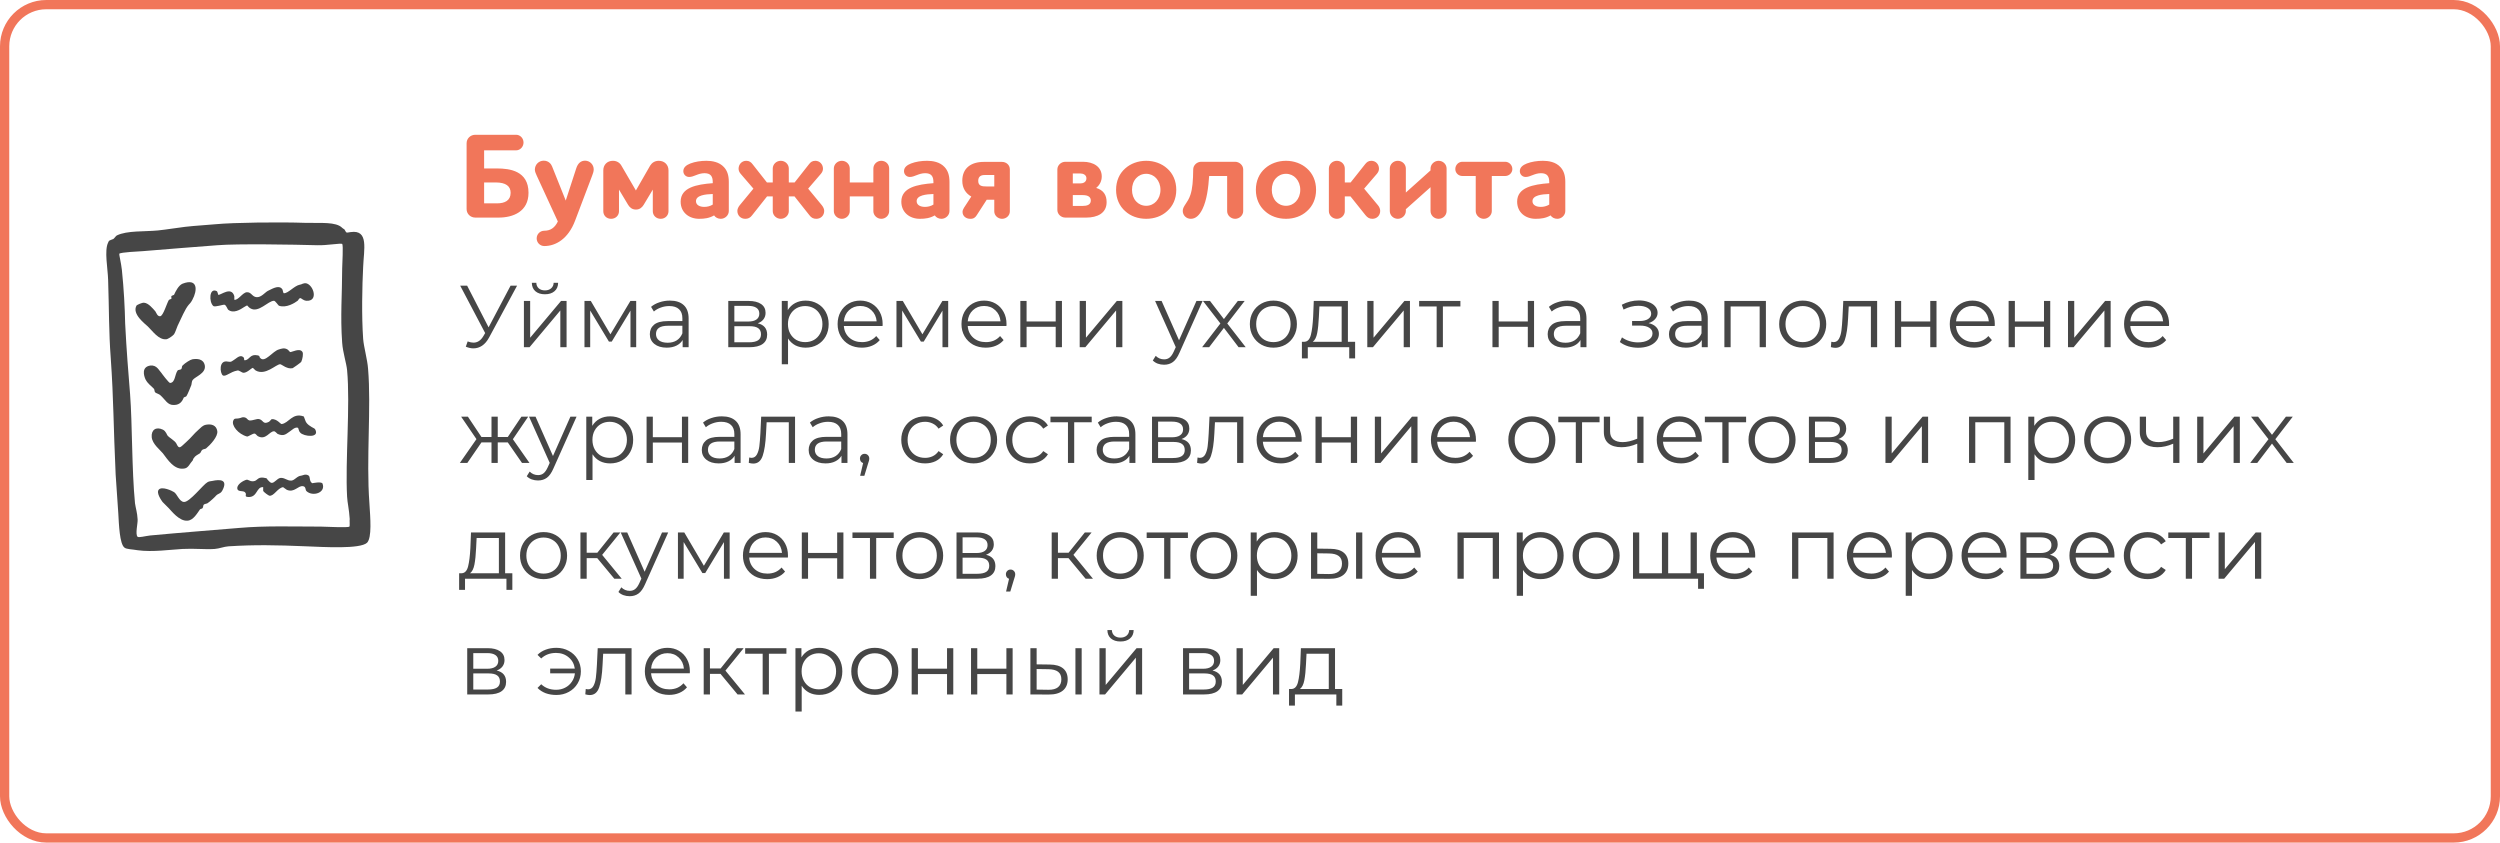
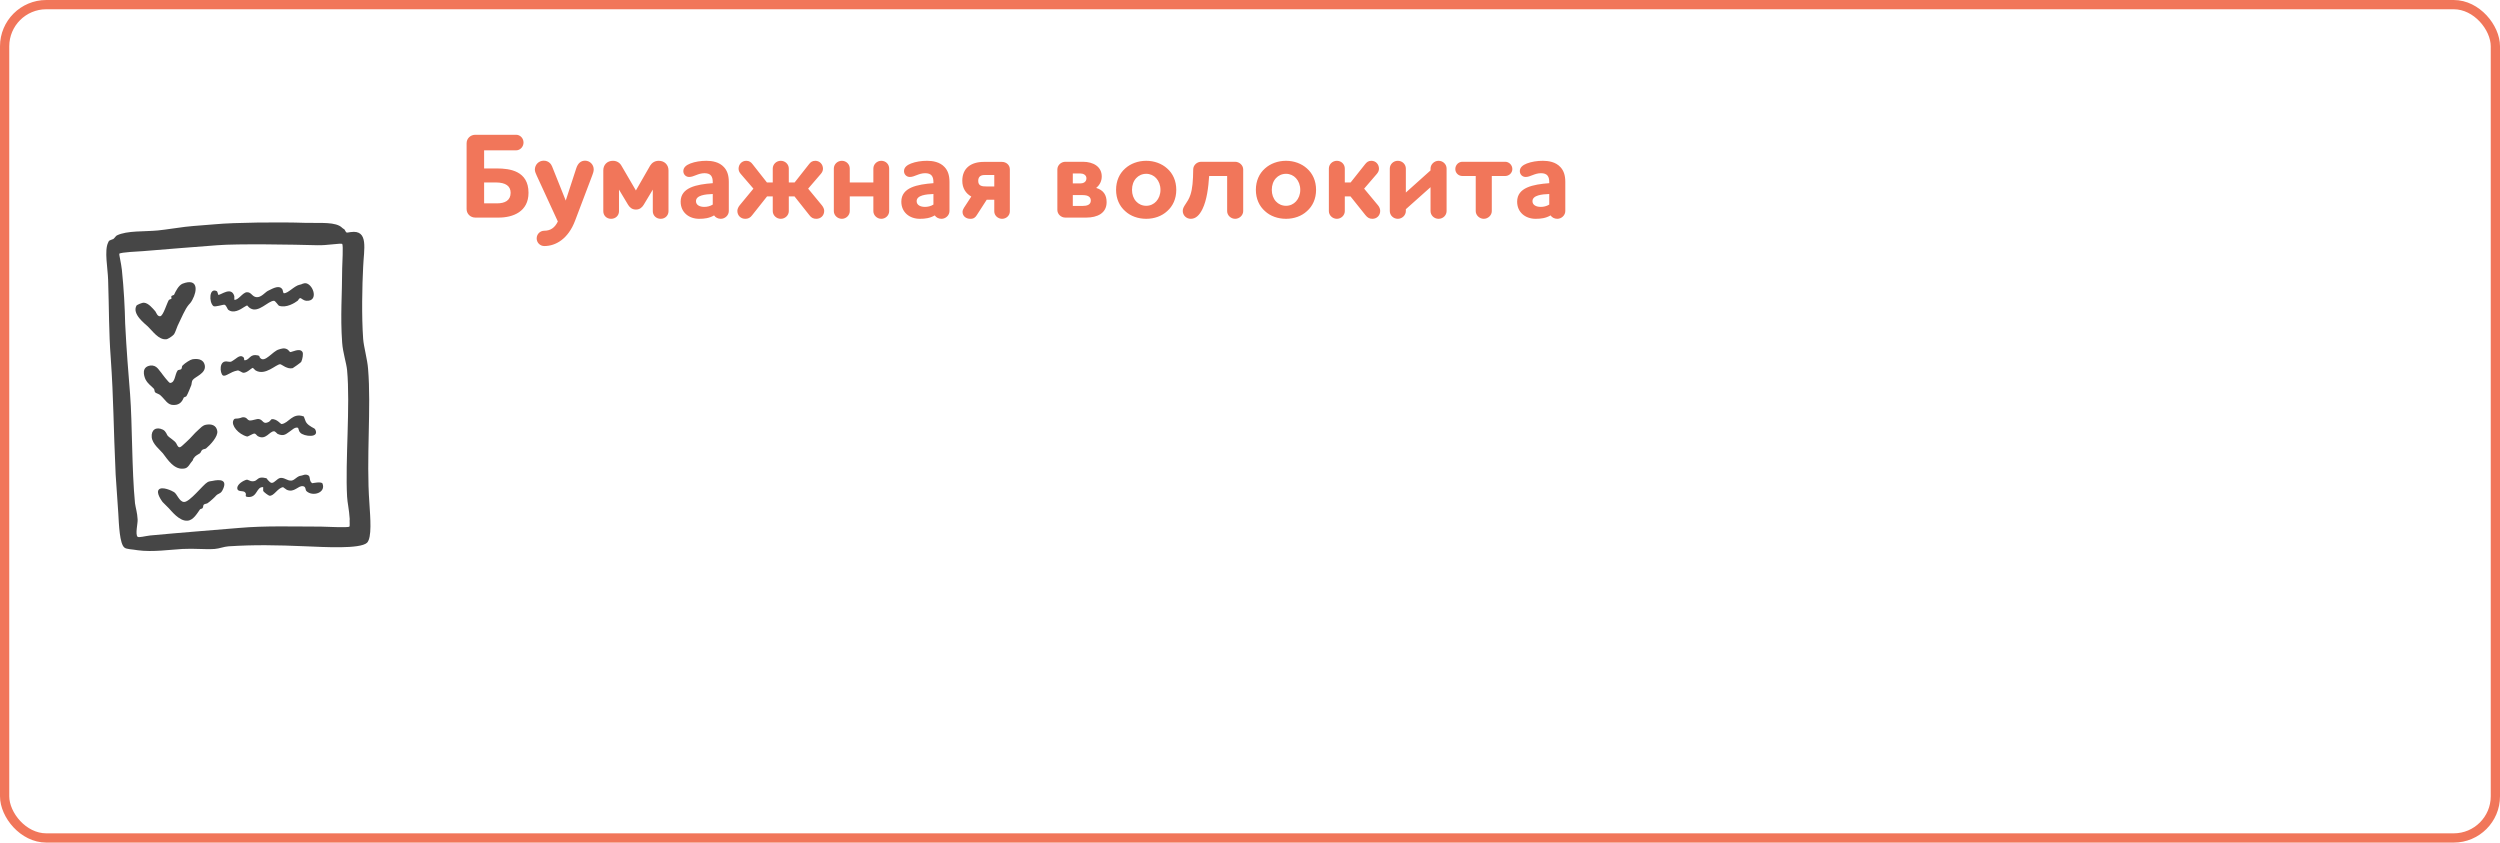
<svg xmlns="http://www.w3.org/2000/svg" width="540" height="182" viewBox="0 0 540 182" fill="none">
-   <path d="M111.692 61.7L105.65 72.891C105.219 73.689 104.713 74.284 104.13 74.677C103.56 75.057 102.933 75.247 102.249 75.247C101.742 75.247 101.198 75.127 100.615 74.886L101.014 73.746C101.47 73.923 101.888 74.012 102.268 74.012C103.142 74.012 103.858 73.537 104.415 72.587L104.795 71.941L99.399 61.7H100.9L105.536 70.706L110.286 61.7H111.692ZM113.165 65.006H114.514V72.948L121.183 65.006H122.38V75H121.031V67.058L114.381 75H113.165V65.006ZM117.706 63.562C116.845 63.562 116.161 63.347 115.654 62.916C115.147 62.485 114.888 61.877 114.875 61.092H115.844C115.857 61.586 116.034 61.985 116.376 62.289C116.718 62.58 117.161 62.726 117.706 62.726C118.251 62.726 118.694 62.58 119.036 62.289C119.391 61.985 119.574 61.586 119.587 61.092H120.556C120.543 61.877 120.277 62.485 119.758 62.916C119.251 63.347 118.567 63.562 117.706 63.562ZM137.418 65.006V75H136.183V67.096L132.136 73.784H131.528L127.481 67.077V75H126.246V65.006H127.614L131.851 72.207L136.164 65.006H137.418ZM144.696 64.93C146.001 64.93 147.001 65.259 147.698 65.918C148.395 66.564 148.743 67.527 148.743 68.806V75H147.451V73.442C147.147 73.961 146.697 74.367 146.102 74.658C145.519 74.949 144.823 75.095 144.012 75.095C142.897 75.095 142.011 74.829 141.352 74.297C140.693 73.765 140.364 73.062 140.364 72.188C140.364 71.339 140.668 70.655 141.276 70.136C141.897 69.617 142.878 69.357 144.221 69.357H147.394V68.749C147.394 67.888 147.153 67.235 146.672 66.792C146.191 66.336 145.488 66.108 144.563 66.108C143.93 66.108 143.322 66.216 142.739 66.431C142.156 66.634 141.656 66.919 141.238 67.286L140.63 66.279C141.137 65.848 141.745 65.519 142.454 65.291C143.163 65.05 143.911 64.93 144.696 64.93ZM144.221 74.031C144.981 74.031 145.633 73.86 146.178 73.518C146.723 73.163 147.128 72.657 147.394 71.998V70.364H144.259C142.549 70.364 141.694 70.959 141.694 72.15C141.694 72.733 141.916 73.195 142.359 73.537C142.802 73.866 143.423 74.031 144.221 74.031ZM163.672 69.832C165.027 70.149 165.705 70.966 165.705 72.283C165.705 73.157 165.382 73.828 164.736 74.297C164.09 74.766 163.127 75 161.848 75H157.307V65.006H161.715C162.855 65.006 163.748 65.228 164.394 65.671C165.04 66.114 165.363 66.748 165.363 67.571C165.363 68.116 165.211 68.584 164.907 68.977C164.615 69.357 164.204 69.642 163.672 69.832ZM158.618 69.452H161.62C162.392 69.452 162.981 69.306 163.387 69.015C163.805 68.724 164.014 68.299 164.014 67.742C164.014 67.185 163.805 66.767 163.387 66.488C162.981 66.209 162.392 66.07 161.62 66.07H158.618V69.452ZM161.791 73.936C162.652 73.936 163.298 73.797 163.729 73.518C164.159 73.239 164.375 72.802 164.375 72.207C164.375 71.612 164.178 71.175 163.786 70.896C163.393 70.605 162.772 70.459 161.924 70.459H158.618V73.936H161.791ZM174.015 64.93C174.953 64.93 175.801 65.145 176.561 65.576C177.321 65.994 177.917 66.589 178.347 67.362C178.778 68.135 178.993 69.015 178.993 70.003C178.993 71.004 178.778 71.89 178.347 72.663C177.917 73.436 177.321 74.037 176.561 74.468C175.814 74.886 174.965 75.095 174.015 75.095C173.205 75.095 172.47 74.93 171.811 74.601C171.165 74.259 170.633 73.765 170.215 73.119V78.686H168.866V65.006H170.158V66.982C170.564 66.323 171.096 65.817 171.754 65.462C172.426 65.107 173.179 64.93 174.015 64.93ZM173.92 73.898C174.617 73.898 175.25 73.74 175.82 73.423C176.39 73.094 176.834 72.631 177.15 72.036C177.48 71.441 177.644 70.763 177.644 70.003C177.644 69.243 177.48 68.572 177.15 67.989C176.834 67.394 176.39 66.931 175.82 66.602C175.25 66.273 174.617 66.108 173.92 66.108C173.211 66.108 172.571 66.273 172.001 66.602C171.444 66.931 171.001 67.394 170.671 67.989C170.355 68.572 170.196 69.243 170.196 70.003C170.196 70.763 170.355 71.441 170.671 72.036C171.001 72.631 171.444 73.094 172.001 73.423C172.571 73.74 173.211 73.898 173.92 73.898ZM190.632 70.421H182.272C182.348 71.46 182.747 72.302 183.469 72.948C184.191 73.581 185.103 73.898 186.205 73.898C186.825 73.898 187.395 73.79 187.915 73.575C188.434 73.347 188.884 73.018 189.264 72.587L190.024 73.461C189.58 73.993 189.023 74.398 188.352 74.677C187.693 74.956 186.965 75.095 186.167 75.095C185.141 75.095 184.229 74.88 183.431 74.449C182.645 74.006 182.031 73.398 181.588 72.625C181.144 71.852 180.923 70.978 180.923 70.003C180.923 69.028 181.132 68.154 181.55 67.381C181.98 66.608 182.563 66.007 183.298 65.576C184.045 65.145 184.881 64.93 185.806 64.93C186.73 64.93 187.56 65.145 188.295 65.576C189.029 66.007 189.606 66.608 190.024 67.381C190.442 68.141 190.651 69.015 190.651 70.003L190.632 70.421ZM185.806 66.089C184.843 66.089 184.032 66.399 183.374 67.02C182.728 67.628 182.36 68.426 182.272 69.414H189.359C189.27 68.426 188.896 67.628 188.238 67.02C187.592 66.399 186.781 66.089 185.806 66.089ZM204.809 65.006V75H203.574V67.096L199.527 73.784H198.919L194.872 67.077V75H193.637V65.006H195.005L199.242 72.207L203.555 65.006H204.809ZM217.388 70.421H209.028C209.104 71.46 209.503 72.302 210.225 72.948C210.947 73.581 211.859 73.898 212.961 73.898C213.581 73.898 214.151 73.79 214.671 73.575C215.19 73.347 215.64 73.018 216.02 72.587L216.78 73.461C216.336 73.993 215.779 74.398 215.108 74.677C214.449 74.956 213.721 75.095 212.923 75.095C211.897 75.095 210.985 74.88 210.187 74.449C209.401 74.006 208.787 73.398 208.344 72.625C207.9 71.852 207.679 70.978 207.679 70.003C207.679 69.028 207.888 68.154 208.306 67.381C208.736 66.608 209.319 66.007 210.054 65.576C210.801 65.145 211.637 64.93 212.562 64.93C213.486 64.93 214.316 65.145 215.051 65.576C215.785 66.007 216.362 66.608 216.78 67.381C217.198 68.141 217.407 69.015 217.407 70.003L217.388 70.421ZM212.562 66.089C211.599 66.089 210.788 66.399 210.13 67.02C209.484 67.628 209.116 68.426 209.028 69.414H216.115C216.026 68.426 215.652 67.628 214.994 67.02C214.348 66.399 213.537 66.089 212.562 66.089ZM220.393 65.006H221.742V69.433H228.031V65.006H229.38V75H228.031V70.592H221.742V75H220.393V65.006ZM233.214 65.006H234.563V72.948L241.232 65.006H242.429V75H241.08V67.058L234.43 75H233.214V65.006ZM259.761 65.006L254.764 76.197C254.358 77.134 253.89 77.799 253.358 78.192C252.826 78.585 252.186 78.781 251.439 78.781C250.957 78.781 250.508 78.705 250.09 78.553C249.672 78.401 249.311 78.173 249.007 77.869L249.634 76.862C250.14 77.369 250.748 77.622 251.458 77.622C251.914 77.622 252.3 77.495 252.617 77.242C252.946 76.989 253.25 76.558 253.529 75.95L253.966 74.981L249.501 65.006H250.907L254.669 73.499L258.431 65.006H259.761ZM267.538 75L264.365 70.82L261.173 75H259.653L263.605 69.87L259.843 65.006H261.363L264.365 68.92L267.367 65.006H268.849L265.087 69.87L269.077 75H267.538ZM275.059 75.095C274.096 75.095 273.228 74.88 272.456 74.449C271.683 74.006 271.075 73.398 270.632 72.625C270.188 71.852 269.967 70.978 269.967 70.003C269.967 69.028 270.188 68.154 270.632 67.381C271.075 66.608 271.683 66.007 272.456 65.576C273.228 65.145 274.096 64.93 275.059 64.93C276.021 64.93 276.889 65.145 277.662 65.576C278.434 66.007 279.036 66.608 279.467 67.381C279.91 68.154 280.132 69.028 280.132 70.003C280.132 70.978 279.91 71.852 279.467 72.625C279.036 73.398 278.434 74.006 277.662 74.449C276.889 74.88 276.021 75.095 275.059 75.095ZM275.059 73.898C275.768 73.898 276.401 73.74 276.959 73.423C277.529 73.094 277.972 72.631 278.289 72.036C278.605 71.441 278.764 70.763 278.764 70.003C278.764 69.243 278.605 68.565 278.289 67.97C277.972 67.375 277.529 66.919 276.959 66.602C276.401 66.273 275.768 66.108 275.059 66.108C274.349 66.108 273.71 66.273 273.14 66.602C272.582 66.919 272.139 67.375 271.81 67.97C271.493 68.565 271.335 69.243 271.335 70.003C271.335 70.763 271.493 71.441 271.81 72.036C272.139 72.631 272.582 73.094 273.14 73.423C273.71 73.74 274.349 73.898 275.059 73.898ZM292.706 73.822V77.413H291.433V75H282.484V77.413H281.211V73.822H281.781C282.452 73.784 282.908 73.29 283.149 72.34C283.39 71.39 283.554 70.06 283.643 68.35L283.776 65.006H291.148V73.822H292.706ZM284.878 68.426C284.815 69.845 284.694 71.016 284.517 71.941C284.34 72.853 284.023 73.48 283.567 73.822H289.799V66.203H284.992L284.878 68.426ZM295.335 65.006H296.684V72.948L303.353 65.006H304.55V75H303.201V67.058L296.551 75H295.335V65.006ZM315.446 66.203H311.665V75H310.316V66.203H306.535V65.006H315.446V66.203ZM322.369 65.006H323.718V69.433H330.007V65.006H331.356V75H330.007V70.592H323.718V75H322.369V65.006ZM338.629 64.93C339.934 64.93 340.935 65.259 341.631 65.918C342.328 66.564 342.676 67.527 342.676 68.806V75H341.384V73.442C341.08 73.961 340.631 74.367 340.035 74.658C339.453 74.949 338.756 75.095 337.945 75.095C336.831 75.095 335.944 74.829 335.285 74.297C334.627 73.765 334.297 73.062 334.297 72.188C334.297 71.339 334.601 70.655 335.209 70.136C335.83 69.617 336.812 69.357 338.154 69.357H341.327V68.749C341.327 67.888 341.087 67.235 340.605 66.792C340.124 66.336 339.421 66.108 338.496 66.108C337.863 66.108 337.255 66.216 336.672 66.431C336.09 66.634 335.589 66.919 335.171 67.286L334.563 66.279C335.07 65.848 335.678 65.519 336.387 65.291C337.097 65.05 337.844 64.93 338.629 64.93ZM338.154 74.031C338.914 74.031 339.567 73.86 340.111 73.518C340.656 73.163 341.061 72.657 341.327 71.998V70.364H338.192C336.482 70.364 335.627 70.959 335.627 72.15C335.627 72.733 335.849 73.195 336.292 73.537C336.736 73.866 337.356 74.031 338.154 74.031ZM356.104 69.794C356.814 69.959 357.358 70.244 357.738 70.649C358.131 71.054 358.327 71.548 358.327 72.131C358.327 72.714 358.125 73.233 357.719 73.689C357.327 74.145 356.788 74.5 356.104 74.753C355.42 74.994 354.667 75.114 353.843 75.114C353.121 75.114 352.412 75.013 351.715 74.81C351.019 74.595 350.411 74.284 349.891 73.879L350.347 72.872C350.803 73.214 351.335 73.48 351.943 73.67C352.551 73.86 353.166 73.955 353.786 73.955C354.711 73.955 355.465 73.784 356.047 73.442C356.643 73.087 356.94 72.612 356.94 72.017C356.94 71.485 356.7 71.073 356.218 70.782C355.737 70.478 355.078 70.326 354.242 70.326H352.532V69.338H354.166C354.914 69.338 355.515 69.199 355.971 68.92C356.427 68.629 356.655 68.242 356.655 67.761C356.655 67.229 356.396 66.811 355.876 66.507C355.37 66.203 354.705 66.051 353.881 66.051C352.805 66.051 351.741 66.323 350.689 66.868L350.309 65.823C351.5 65.202 352.735 64.892 354.014 64.892C354.774 64.892 355.458 65.006 356.066 65.234C356.687 65.449 357.168 65.76 357.51 66.165C357.865 66.57 358.042 67.039 358.042 67.571C358.042 68.078 357.865 68.527 357.51 68.92C357.168 69.313 356.7 69.604 356.104 69.794ZM364.829 64.93C366.133 64.93 367.134 65.259 367.831 65.918C368.527 66.564 368.876 67.527 368.876 68.806V75H367.584V73.442C367.28 73.961 366.83 74.367 366.235 74.658C365.652 74.949 364.955 75.095 364.145 75.095C363.03 75.095 362.143 74.829 361.485 74.297C360.826 73.765 360.497 73.062 360.497 72.188C360.497 71.339 360.801 70.655 361.409 70.136C362.029 69.617 363.011 69.357 364.354 69.357H367.527V68.749C367.527 67.888 367.286 67.235 366.805 66.792C366.323 66.336 365.62 66.108 364.696 66.108C364.062 66.108 363.454 66.216 362.872 66.431C362.289 66.634 361.789 66.919 361.371 67.286L360.763 66.279C361.269 65.848 361.877 65.519 362.587 65.291C363.296 65.05 364.043 64.93 364.829 64.93ZM364.354 74.031C365.114 74.031 365.766 73.86 366.311 73.518C366.855 73.163 367.261 72.657 367.527 71.998V70.364H364.392C362.682 70.364 361.827 70.959 361.827 72.15C361.827 72.733 362.048 73.195 362.492 73.537C362.935 73.866 363.556 74.031 364.354 74.031ZM381.435 65.006V75H380.086V66.203H373.816V75H372.467V65.006H381.435ZM389.393 75.095C388.43 75.095 387.562 74.88 386.79 74.449C386.017 74.006 385.409 73.398 384.966 72.625C384.522 71.852 384.301 70.978 384.301 70.003C384.301 69.028 384.522 68.154 384.966 67.381C385.409 66.608 386.017 66.007 386.79 65.576C387.562 65.145 388.43 64.93 389.393 64.93C390.355 64.93 391.223 65.145 391.996 65.576C392.768 66.007 393.37 66.608 393.801 67.381C394.244 68.154 394.466 69.028 394.466 70.003C394.466 70.978 394.244 71.852 393.801 72.625C393.37 73.398 392.768 74.006 391.996 74.449C391.223 74.88 390.355 75.095 389.393 75.095ZM389.393 73.898C390.102 73.898 390.735 73.74 391.293 73.423C391.863 73.094 392.306 72.631 392.623 72.036C392.939 71.441 393.098 70.763 393.098 70.003C393.098 69.243 392.939 68.565 392.623 67.97C392.306 67.375 391.863 66.919 391.293 66.602C390.735 66.273 390.102 66.108 389.393 66.108C388.683 66.108 388.044 66.273 387.474 66.602C386.916 66.919 386.473 67.375 386.144 67.97C385.827 68.565 385.669 69.243 385.669 70.003C385.669 70.763 385.827 71.441 386.144 72.036C386.473 72.631 386.916 73.094 387.474 73.423C388.044 73.74 388.683 73.898 389.393 73.898ZM405.463 65.006V75H404.114V66.203H399.326L399.193 68.673C399.092 70.75 398.851 72.346 398.471 73.461C398.091 74.576 397.413 75.133 396.438 75.133C396.172 75.133 395.849 75.082 395.469 74.981L395.564 73.822C395.792 73.873 395.95 73.898 396.039 73.898C396.558 73.898 396.951 73.657 397.217 73.176C397.483 72.695 397.66 72.099 397.749 71.39C397.838 70.681 397.914 69.743 397.977 68.578L398.148 65.006H405.463ZM409.298 65.006H410.647V69.433H416.936V65.006H418.285V75H416.936V70.592H410.647V75H409.298V65.006ZM430.859 70.421H422.499C422.575 71.46 422.974 72.302 423.696 72.948C424.418 73.581 425.33 73.898 426.432 73.898C427.053 73.898 427.623 73.79 428.142 73.575C428.662 73.347 429.111 73.018 429.491 72.587L430.251 73.461C429.808 73.993 429.251 74.398 428.579 74.677C427.921 74.956 427.192 75.095 426.394 75.095C425.368 75.095 424.456 74.88 423.658 74.449C422.873 74.006 422.259 73.398 421.815 72.625C421.372 71.852 421.15 70.978 421.15 70.003C421.15 69.028 421.359 68.154 421.777 67.381C422.208 66.608 422.791 66.007 423.525 65.576C424.273 65.145 425.109 64.93 426.033 64.93C426.958 64.93 427.788 65.145 428.522 65.576C429.257 66.007 429.833 66.608 430.251 67.381C430.669 68.141 430.878 69.015 430.878 70.003L430.859 70.421ZM426.033 66.089C425.071 66.089 424.26 66.399 423.601 67.02C422.955 67.628 422.588 68.426 422.499 69.414H429.586C429.498 68.426 429.124 67.628 428.465 67.02C427.819 66.399 427.009 66.089 426.033 66.089ZM433.864 65.006H435.213V69.433H441.502V65.006H442.851V75H441.502V70.592H435.213V75H433.864V65.006ZM446.686 65.006H448.035V72.948L454.704 65.006H455.901V75H454.552V67.058L447.902 75H446.686V65.006ZM468.507 70.421H460.147C460.223 71.46 460.622 72.302 461.344 72.948C462.066 73.581 462.978 73.898 464.08 73.898C464.7 73.898 465.27 73.79 465.79 73.575C466.309 73.347 466.759 73.018 467.139 72.587L467.899 73.461C467.455 73.993 466.898 74.398 466.227 74.677C465.568 74.956 464.84 75.095 464.042 75.095C463.016 75.095 462.104 74.88 461.306 74.449C460.52 74.006 459.906 73.398 459.463 72.625C459.019 71.852 458.798 70.978 458.798 70.003C458.798 69.028 459.007 68.154 459.425 67.381C459.855 66.608 460.438 66.007 461.173 65.576C461.92 65.145 462.756 64.93 463.681 64.93C464.605 64.93 465.435 65.145 466.17 65.576C466.904 66.007 467.481 66.608 467.899 67.381C468.317 68.141 468.526 69.015 468.526 70.003L468.507 70.421ZM463.681 66.089C462.718 66.089 461.907 66.399 461.249 67.02C460.603 67.628 460.235 68.426 460.147 69.414H467.234C467.145 68.426 466.771 67.628 466.113 67.02C465.467 66.399 464.656 66.089 463.681 66.089ZM109.678 95.554H107.512V100H106.163V95.554H103.997L100.938 100H99.323L102.914 94.851L99.608 90.006H101.071L103.997 94.395H106.163V90.006H107.512V94.395H109.678L112.623 90.006H114.086L110.78 94.87L114.371 100H112.756L109.678 95.554ZM124.534 90.006L119.537 101.197C119.132 102.134 118.663 102.799 118.131 103.192C117.599 103.585 116.959 103.781 116.212 103.781C115.731 103.781 115.281 103.705 114.863 103.553C114.445 103.401 114.084 103.173 113.78 102.869L114.407 101.862C114.914 102.369 115.522 102.622 116.231 102.622C116.687 102.622 117.073 102.495 117.39 102.242C117.719 101.989 118.023 101.558 118.302 100.95L118.739 99.981L114.274 90.006H115.68L119.442 98.499L123.204 90.006H124.534ZM131.785 89.93C132.722 89.93 133.571 90.145 134.331 90.576C135.091 90.994 135.686 91.589 136.117 92.362C136.547 93.135 136.763 94.015 136.763 95.003C136.763 96.004 136.547 96.89 136.117 97.663C135.686 98.436 135.091 99.037 134.331 99.468C133.583 99.886 132.735 100.095 131.785 100.095C130.974 100.095 130.239 99.93 129.581 99.601C128.935 99.259 128.403 98.765 127.985 98.119V103.686H126.636V90.006H127.928V91.982C128.333 91.323 128.865 90.817 129.524 90.462C130.195 90.107 130.949 89.93 131.785 89.93ZM131.69 98.898C132.386 98.898 133.02 98.74 133.59 98.423C134.16 98.094 134.603 97.631 134.92 97.036C135.249 96.441 135.414 95.763 135.414 95.003C135.414 94.243 135.249 93.572 134.92 92.989C134.603 92.394 134.16 91.931 133.59 91.602C133.02 91.273 132.386 91.108 131.69 91.108C130.98 91.108 130.341 91.273 129.771 91.602C129.213 91.931 128.77 92.394 128.441 92.989C128.124 93.572 127.966 94.243 127.966 95.003C127.966 95.763 128.124 96.441 128.441 97.036C128.77 97.631 129.213 98.094 129.771 98.423C130.341 98.74 130.98 98.898 131.69 98.898ZM139.661 90.006H141.01V94.433H147.299V90.006H148.648V100H147.299V95.592H141.01V100H139.661V90.006ZM155.921 89.93C157.226 89.93 158.227 90.259 158.923 90.918C159.62 91.564 159.968 92.527 159.968 93.806V100H158.676V98.442C158.372 98.961 157.923 99.367 157.327 99.658C156.745 99.949 156.048 100.095 155.237 100.095C154.123 100.095 153.236 99.829 152.577 99.297C151.919 98.765 151.589 98.062 151.589 97.188C151.589 96.339 151.893 95.655 152.501 95.136C153.122 94.617 154.104 94.357 155.446 94.357H158.619V93.749C158.619 92.888 158.379 92.235 157.897 91.792C157.416 91.336 156.713 91.108 155.788 91.108C155.155 91.108 154.547 91.216 153.964 91.431C153.382 91.634 152.881 91.919 152.463 92.286L151.855 91.279C152.362 90.848 152.97 90.519 153.679 90.291C154.389 90.05 155.136 89.93 155.921 89.93ZM155.446 99.031C156.206 99.031 156.859 98.86 157.403 98.518C157.948 98.163 158.353 97.657 158.619 96.998V95.364H155.484C153.774 95.364 152.919 95.959 152.919 97.15C152.919 97.733 153.141 98.195 153.584 98.537C154.028 98.866 154.648 99.031 155.446 99.031ZM171.73 90.006V100H170.381V91.203H165.593L165.46 93.673C165.358 95.75 165.118 97.346 164.738 98.461C164.358 99.576 163.68 100.133 162.705 100.133C162.439 100.133 162.116 100.082 161.736 99.981L161.831 98.822C162.059 98.873 162.217 98.898 162.306 98.898C162.825 98.898 163.218 98.657 163.484 98.176C163.75 97.695 163.927 97.099 164.016 96.39C164.104 95.681 164.18 94.743 164.244 93.578L164.415 90.006H171.73ZM179.004 89.93C180.308 89.93 181.309 90.259 182.006 90.918C182.702 91.564 183.051 92.527 183.051 93.806V100H181.759V98.442C181.455 98.961 181.005 99.367 180.41 99.658C179.827 99.949 179.13 100.095 178.32 100.095C177.205 100.095 176.318 99.829 175.66 99.297C175.001 98.765 174.672 98.062 174.672 97.188C174.672 96.339 174.976 95.655 175.584 95.136C176.204 94.617 177.186 94.357 178.529 94.357H181.702V93.749C181.702 92.888 181.461 92.235 180.98 91.792C180.498 91.336 179.795 91.108 178.871 91.108C178.237 91.108 177.629 91.216 177.047 91.431C176.464 91.634 175.964 91.919 175.546 92.286L174.938 91.279C175.444 90.848 176.052 90.519 176.762 90.291C177.471 90.05 178.218 89.93 179.004 89.93ZM178.529 99.031C179.289 99.031 179.941 98.86 180.486 98.518C181.03 98.163 181.436 97.657 181.702 96.998V95.364H178.567C176.857 95.364 176.002 95.959 176.002 97.15C176.002 97.733 176.223 98.195 176.667 98.537C177.11 98.866 177.731 99.031 178.529 99.031ZM186.756 98.024C187.047 98.024 187.288 98.125 187.478 98.328C187.668 98.518 187.763 98.759 187.763 99.05C187.763 99.202 187.737 99.367 187.687 99.544C187.649 99.721 187.585 99.924 187.497 100.152L186.699 102.774H185.787L186.433 100.019C186.23 99.956 186.065 99.842 185.939 99.677C185.812 99.5 185.749 99.291 185.749 99.05C185.749 98.759 185.844 98.518 186.034 98.328C186.224 98.125 186.464 98.024 186.756 98.024ZM199.821 100.095C198.833 100.095 197.946 99.88 197.161 99.449C196.388 99.018 195.78 98.417 195.337 97.644C194.893 96.859 194.672 95.978 194.672 95.003C194.672 94.028 194.893 93.154 195.337 92.381C195.78 91.608 196.388 91.007 197.161 90.576C197.946 90.145 198.833 89.93 199.821 89.93C200.682 89.93 201.448 90.101 202.12 90.443C202.804 90.772 203.342 91.26 203.735 91.906L202.728 92.59C202.398 92.096 201.98 91.729 201.474 91.488C200.967 91.235 200.416 91.108 199.821 91.108C199.099 91.108 198.446 91.273 197.864 91.602C197.294 91.919 196.844 92.375 196.515 92.97C196.198 93.565 196.04 94.243 196.04 95.003C196.04 95.776 196.198 96.46 196.515 97.055C196.844 97.638 197.294 98.094 197.864 98.423C198.446 98.74 199.099 98.898 199.821 98.898C200.416 98.898 200.967 98.778 201.474 98.537C201.98 98.296 202.398 97.929 202.728 97.435L203.735 98.119C203.342 98.765 202.804 99.259 202.12 99.601C201.436 99.93 200.669 100.095 199.821 100.095ZM210.303 100.095C209.34 100.095 208.472 99.88 207.7 99.449C206.927 99.006 206.319 98.398 205.876 97.625C205.432 96.852 205.211 95.978 205.211 95.003C205.211 94.028 205.432 93.154 205.876 92.381C206.319 91.608 206.927 91.007 207.7 90.576C208.472 90.145 209.34 89.93 210.303 89.93C211.265 89.93 212.133 90.145 212.906 90.576C213.678 91.007 214.28 91.608 214.711 92.381C215.154 93.154 215.376 94.028 215.376 95.003C215.376 95.978 215.154 96.852 214.711 97.625C214.28 98.398 213.678 99.006 212.906 99.449C212.133 99.88 211.265 100.095 210.303 100.095ZM210.303 98.898C211.012 98.898 211.645 98.74 212.203 98.423C212.773 98.094 213.216 97.631 213.533 97.036C213.849 96.441 214.008 95.763 214.008 95.003C214.008 94.243 213.849 93.565 213.533 92.97C213.216 92.375 212.773 91.919 212.203 91.602C211.645 91.273 211.012 91.108 210.303 91.108C209.593 91.108 208.954 91.273 208.384 91.602C207.826 91.919 207.383 92.375 207.054 92.97C206.737 93.565 206.579 94.243 206.579 95.003C206.579 95.763 206.737 96.441 207.054 97.036C207.383 97.631 207.826 98.094 208.384 98.423C208.954 98.74 209.593 98.898 210.303 98.898ZM222.439 100.095C221.451 100.095 220.564 99.88 219.779 99.449C219.006 99.018 218.398 98.417 217.955 97.644C217.512 96.859 217.29 95.978 217.29 95.003C217.29 94.028 217.512 93.154 217.955 92.381C218.398 91.608 219.006 91.007 219.779 90.576C220.564 90.145 221.451 89.93 222.439 89.93C223.3 89.93 224.067 90.101 224.738 90.443C225.422 90.772 225.96 91.26 226.353 91.906L225.346 92.59C225.017 92.096 224.599 91.729 224.092 91.488C223.585 91.235 223.034 91.108 222.439 91.108C221.717 91.108 221.065 91.273 220.482 91.602C219.912 91.919 219.462 92.375 219.133 92.97C218.816 93.565 218.658 94.243 218.658 95.003C218.658 95.776 218.816 96.46 219.133 97.055C219.462 97.638 219.912 98.094 220.482 98.423C221.065 98.74 221.717 98.898 222.439 98.898C223.034 98.898 223.585 98.778 224.092 98.537C224.599 98.296 225.017 97.929 225.346 97.435L226.353 98.119C225.96 98.765 225.422 99.259 224.738 99.601C224.054 99.93 223.288 100.095 222.439 100.095ZM235.809 91.203H232.028V100H230.679V91.203H226.898V90.006H235.809V91.203ZM241.199 89.93C242.503 89.93 243.504 90.259 244.201 90.918C244.897 91.564 245.246 92.527 245.246 93.806V100H243.954V98.442C243.65 98.961 243.2 99.367 242.605 99.658C242.022 99.949 241.325 100.095 240.515 100.095C239.4 100.095 238.513 99.829 237.855 99.297C237.196 98.765 236.867 98.062 236.867 97.188C236.867 96.339 237.171 95.655 237.779 95.136C238.399 94.617 239.381 94.357 240.724 94.357H243.897V93.749C243.897 92.888 243.656 92.235 243.175 91.792C242.693 91.336 241.99 91.108 241.066 91.108C240.432 91.108 239.824 91.216 239.242 91.431C238.659 91.634 238.159 91.919 237.741 92.286L237.133 91.279C237.639 90.848 238.247 90.519 238.957 90.291C239.666 90.05 240.413 89.93 241.199 89.93ZM240.724 99.031C241.484 99.031 242.136 98.86 242.681 98.518C243.225 98.163 243.631 97.657 243.897 96.998V95.364H240.762C239.052 95.364 238.197 95.959 238.197 97.15C238.197 97.733 238.418 98.195 238.862 98.537C239.305 98.866 239.926 99.031 240.724 99.031ZM255.202 94.832C256.557 95.149 257.235 95.966 257.235 97.283C257.235 98.157 256.912 98.828 256.266 99.297C255.62 99.766 254.657 100 253.378 100H248.837V90.006H253.245C254.385 90.006 255.278 90.228 255.924 90.671C256.57 91.114 256.893 91.748 256.893 92.571C256.893 93.116 256.741 93.584 256.437 93.977C256.146 94.357 255.734 94.642 255.202 94.832ZM250.148 94.452H253.15C253.923 94.452 254.512 94.306 254.917 94.015C255.335 93.724 255.544 93.299 255.544 92.742C255.544 92.185 255.335 91.767 254.917 91.488C254.512 91.209 253.923 91.07 253.15 91.07H250.148V94.452ZM253.321 98.936C254.182 98.936 254.828 98.797 255.259 98.518C255.69 98.239 255.905 97.802 255.905 97.207C255.905 96.612 255.709 96.175 255.316 95.896C254.923 95.605 254.303 95.459 253.454 95.459H250.148V98.936H253.321ZM268.567 90.006V100H267.218V91.203H262.43L262.297 93.673C262.195 95.75 261.955 97.346 261.575 98.461C261.195 99.576 260.517 100.133 259.542 100.133C259.276 100.133 258.953 100.082 258.573 99.981L258.668 98.822C258.896 98.873 259.054 98.898 259.143 98.898C259.662 98.898 260.055 98.657 260.321 98.176C260.587 97.695 260.764 97.099 260.853 96.39C260.941 95.681 261.017 94.743 261.081 93.578L261.252 90.006H268.567ZM281.141 95.421H272.781C272.857 96.46 273.256 97.302 273.978 97.948C274.7 98.581 275.612 98.898 276.714 98.898C277.335 98.898 277.905 98.79 278.424 98.575C278.944 98.347 279.393 98.018 279.773 97.587L280.533 98.461C280.09 98.993 279.533 99.398 278.861 99.677C278.203 99.956 277.474 100.095 276.676 100.095C275.65 100.095 274.738 99.88 273.94 99.449C273.155 99.006 272.541 98.398 272.097 97.625C271.654 96.852 271.432 95.978 271.432 95.003C271.432 94.028 271.641 93.154 272.059 92.381C272.49 91.608 273.073 91.007 273.807 90.576C274.555 90.145 275.391 89.93 276.315 89.93C277.24 89.93 278.07 90.145 278.804 90.576C279.539 91.007 280.115 91.608 280.533 92.381C280.951 93.141 281.16 94.015 281.16 95.003L281.141 95.421ZM276.315 91.089C275.353 91.089 274.542 91.399 273.883 92.02C273.237 92.628 272.87 93.426 272.781 94.414H279.868C279.78 93.426 279.406 92.628 278.747 92.02C278.101 91.399 277.291 91.089 276.315 91.089ZM284.147 90.006H285.496V94.433H291.785V90.006H293.134V100H291.785V95.592H285.496V100H284.147V90.006ZM296.968 90.006H298.317V97.948L304.986 90.006H306.183V100H304.834V92.058L298.184 100H296.968V90.006ZM318.789 95.421H310.429C310.505 96.46 310.904 97.302 311.626 97.948C312.348 98.581 313.26 98.898 314.362 98.898C314.983 98.898 315.553 98.79 316.072 98.575C316.591 98.347 317.041 98.018 317.421 97.587L318.181 98.461C317.738 98.993 317.18 99.398 316.509 99.677C315.85 99.956 315.122 100.095 314.324 100.095C313.298 100.095 312.386 99.88 311.588 99.449C310.803 99.006 310.188 98.398 309.745 97.625C309.302 96.852 309.08 95.978 309.08 95.003C309.08 94.028 309.289 93.154 309.707 92.381C310.138 91.608 310.72 91.007 311.455 90.576C312.202 90.145 313.038 89.93 313.963 89.93C314.888 89.93 315.717 90.145 316.452 90.576C317.187 91.007 317.763 91.608 318.181 92.381C318.599 93.141 318.808 94.015 318.808 95.003L318.789 95.421ZM313.963 91.089C313 91.089 312.19 91.399 311.531 92.02C310.885 92.628 310.518 93.426 310.429 94.414H317.516C317.427 93.426 317.054 92.628 316.395 92.02C315.749 91.399 314.938 91.089 313.963 91.089ZM330.89 100.095C329.927 100.095 329.059 99.88 328.287 99.449C327.514 99.006 326.906 98.398 326.463 97.625C326.019 96.852 325.798 95.978 325.798 95.003C325.798 94.028 326.019 93.154 326.463 92.381C326.906 91.608 327.514 91.007 328.287 90.576C329.059 90.145 329.927 89.93 330.89 89.93C331.852 89.93 332.72 90.145 333.493 90.576C334.265 91.007 334.867 91.608 335.298 92.381C335.741 93.154 335.963 94.028 335.963 95.003C335.963 95.978 335.741 96.852 335.298 97.625C334.867 98.398 334.265 99.006 333.493 99.449C332.72 99.88 331.852 100.095 330.89 100.095ZM330.89 98.898C331.599 98.898 332.232 98.74 332.79 98.423C333.36 98.094 333.803 97.631 334.12 97.036C334.436 96.441 334.595 95.763 334.595 95.003C334.595 94.243 334.436 93.565 334.12 92.97C333.803 92.375 333.36 91.919 332.79 91.602C332.232 91.273 331.599 91.108 330.89 91.108C330.18 91.108 329.541 91.273 328.971 91.602C328.413 91.919 327.97 92.375 327.641 92.97C327.324 93.565 327.166 94.243 327.166 95.003C327.166 95.763 327.324 96.441 327.641 97.036C327.97 97.631 328.413 98.094 328.971 98.423C329.541 98.74 330.18 98.898 330.89 98.898ZM345.505 91.203H341.724V100H340.375V91.203H336.594V90.006H345.505V91.203ZM354.998 90.006V100H353.649V95.839C352.496 96.346 351.363 96.599 350.248 96.599C349.045 96.599 348.107 96.327 347.436 95.782C346.765 95.225 346.429 94.395 346.429 93.293V90.006H347.778V93.217C347.778 93.964 348.019 94.534 348.5 94.927C348.981 95.307 349.646 95.497 350.495 95.497C351.432 95.497 352.484 95.25 353.649 94.756V90.006H354.998ZM367.569 95.421H359.209C359.285 96.46 359.684 97.302 360.406 97.948C361.128 98.581 362.04 98.898 363.142 98.898C363.763 98.898 364.333 98.79 364.852 98.575C365.371 98.347 365.821 98.018 366.201 97.587L366.961 98.461C366.518 98.993 365.96 99.398 365.289 99.677C364.63 99.956 363.902 100.095 363.104 100.095C362.078 100.095 361.166 99.88 360.368 99.449C359.583 99.006 358.968 98.398 358.525 97.625C358.082 96.852 357.86 95.978 357.86 95.003C357.86 94.028 358.069 93.154 358.487 92.381C358.918 91.608 359.5 91.007 360.235 90.576C360.982 90.145 361.818 89.93 362.743 89.93C363.668 89.93 364.497 90.145 365.232 90.576C365.967 91.007 366.543 91.608 366.961 92.381C367.379 93.141 367.588 94.015 367.588 95.003L367.569 95.421ZM362.743 91.089C361.78 91.089 360.97 91.399 360.311 92.02C359.665 92.628 359.298 93.426 359.209 94.414H366.296C366.207 93.426 365.834 92.628 365.175 92.02C364.529 91.399 363.718 91.089 362.743 91.089ZM377.159 91.203H373.378V100H372.029V91.203H368.248V90.006H377.159V91.203ZM382.769 100.095C381.806 100.095 380.938 99.88 380.166 99.449C379.393 99.006 378.785 98.398 378.342 97.625C377.898 96.852 377.677 95.978 377.677 95.003C377.677 94.028 377.898 93.154 378.342 92.381C378.785 91.608 379.393 91.007 380.166 90.576C380.938 90.145 381.806 89.93 382.769 89.93C383.731 89.93 384.599 90.145 385.372 90.576C386.144 91.007 386.746 91.608 387.177 92.381C387.62 93.154 387.842 94.028 387.842 95.003C387.842 95.978 387.62 96.852 387.177 97.625C386.746 98.398 386.144 99.006 385.372 99.449C384.599 99.88 383.731 100.095 382.769 100.095ZM382.769 98.898C383.478 98.898 384.111 98.74 384.669 98.423C385.239 98.094 385.682 97.631 385.999 97.036C386.315 96.441 386.474 95.763 386.474 95.003C386.474 94.243 386.315 93.565 385.999 92.97C385.682 92.375 385.239 91.919 384.669 91.602C384.111 91.273 383.478 91.108 382.769 91.108C382.059 91.108 381.42 91.273 380.85 91.602C380.292 91.919 379.849 92.375 379.52 92.97C379.203 93.565 379.045 94.243 379.045 95.003C379.045 95.763 379.203 96.441 379.52 97.036C379.849 97.631 380.292 98.094 380.85 98.423C381.42 98.74 382.059 98.898 382.769 98.898ZM397.09 94.832C398.445 95.149 399.123 95.966 399.123 97.283C399.123 98.157 398.8 98.828 398.154 99.297C397.508 99.766 396.545 100 395.266 100H390.725V90.006H395.133C396.273 90.006 397.166 90.228 397.812 90.671C398.458 91.114 398.781 91.748 398.781 92.571C398.781 93.116 398.629 93.584 398.325 93.977C398.033 94.357 397.622 94.642 397.09 94.832ZM392.036 94.452H395.038C395.81 94.452 396.399 94.306 396.805 94.015C397.223 93.724 397.432 93.299 397.432 92.742C397.432 92.185 397.223 91.767 396.805 91.488C396.399 91.209 395.81 91.07 395.038 91.07H392.036V94.452ZM395.209 98.936C396.07 98.936 396.716 98.797 397.147 98.518C397.577 98.239 397.793 97.802 397.793 97.207C397.793 96.612 397.596 96.175 397.204 95.896C396.811 95.605 396.19 95.459 395.342 95.459H392.036V98.936H395.209ZM407.257 90.006H408.606V97.948L415.275 90.006H416.472V100H415.123V92.058L408.473 100H407.257V90.006ZM434.279 90.006V100H432.93V91.203H426.66V100H425.311V90.006H434.279ZM443.262 89.93C444.2 89.93 445.048 90.145 445.808 90.576C446.568 90.994 447.164 91.589 447.594 92.362C448.025 93.135 448.24 94.015 448.24 95.003C448.24 96.004 448.025 96.89 447.594 97.663C447.164 98.436 446.568 99.037 445.808 99.468C445.061 99.886 444.212 100.095 443.262 100.095C442.452 100.095 441.717 99.93 441.058 99.601C440.412 99.259 439.88 98.765 439.462 98.119V103.686H438.113V90.006H439.405V91.982C439.811 91.323 440.343 90.817 441.001 90.462C441.673 90.107 442.426 89.93 443.262 89.93ZM443.167 98.898C443.864 98.898 444.497 98.74 445.067 98.423C445.637 98.094 446.081 97.631 446.397 97.036C446.727 96.441 446.891 95.763 446.891 95.003C446.891 94.243 446.727 93.572 446.397 92.989C446.081 92.394 445.637 91.931 445.067 91.602C444.497 91.273 443.864 91.108 443.167 91.108C442.458 91.108 441.818 91.273 441.248 91.602C440.691 91.931 440.248 92.394 439.918 92.989C439.602 93.572 439.443 94.243 439.443 95.003C439.443 95.763 439.602 96.441 439.918 97.036C440.248 97.631 440.691 98.094 441.248 98.423C441.818 98.74 442.458 98.898 443.167 98.898ZM455.262 100.095C454.299 100.095 453.431 99.88 452.659 99.449C451.886 99.006 451.278 98.398 450.835 97.625C450.391 96.852 450.17 95.978 450.17 95.003C450.17 94.028 450.391 93.154 450.835 92.381C451.278 91.608 451.886 91.007 452.659 90.576C453.431 90.145 454.299 89.93 455.262 89.93C456.224 89.93 457.092 90.145 457.865 90.576C458.637 91.007 459.239 91.608 459.67 92.381C460.113 93.154 460.335 94.028 460.335 95.003C460.335 95.978 460.113 96.852 459.67 97.625C459.239 98.398 458.637 99.006 457.865 99.449C457.092 99.88 456.224 100.095 455.262 100.095ZM455.262 98.898C455.971 98.898 456.604 98.74 457.162 98.423C457.732 98.094 458.175 97.631 458.492 97.036C458.808 96.441 458.967 95.763 458.967 95.003C458.967 94.243 458.808 93.565 458.492 92.97C458.175 92.375 457.732 91.919 457.162 91.602C456.604 91.273 455.971 91.108 455.262 91.108C454.552 91.108 453.913 91.273 453.343 91.602C452.785 91.919 452.342 92.375 452.013 92.97C451.696 93.565 451.538 94.243 451.538 95.003C451.538 95.763 451.696 96.441 452.013 97.036C452.342 97.631 452.785 98.094 453.343 98.423C453.913 98.74 454.552 98.898 455.262 98.898ZM470.761 90.006V100H469.412V95.839C468.259 96.346 467.125 96.599 466.011 96.599C464.807 96.599 463.87 96.327 463.199 95.782C462.527 95.225 462.192 94.395 462.192 93.293V90.006H463.541V93.217C463.541 93.964 463.781 94.534 464.263 94.927C464.744 95.307 465.409 95.497 466.258 95.497C467.195 95.497 468.246 95.25 469.412 94.756V90.006H470.761ZM474.592 90.006H475.941V97.948L482.61 90.006H483.807V100H482.458V92.058L475.808 100H474.592V90.006ZM493.924 100L490.751 95.82L487.559 100H486.039L489.991 94.87L486.229 90.006H487.749L490.751 93.92L493.753 90.006H495.235L491.473 94.87L495.463 100H493.924ZM110.666 123.822V127.413H109.393V125H100.444V127.413H99.171V123.822H99.741C100.412 123.784 100.868 123.29 101.109 122.34C101.35 121.39 101.514 120.06 101.603 118.35L101.736 115.006H109.108V123.822H110.666ZM102.838 118.426C102.775 119.845 102.654 121.016 102.477 121.941C102.3 122.853 101.983 123.48 101.527 123.822H107.759V116.203H102.952L102.838 118.426ZM117.418 125.095C116.455 125.095 115.588 124.88 114.815 124.449C114.042 124.006 113.434 123.398 112.991 122.625C112.548 121.852 112.326 120.978 112.326 120.003C112.326 119.028 112.548 118.154 112.991 117.381C113.434 116.608 114.042 116.007 114.815 115.576C115.588 115.145 116.455 114.93 117.418 114.93C118.381 114.93 119.248 115.145 120.021 115.576C120.794 116.007 121.395 116.608 121.826 117.381C122.269 118.154 122.491 119.028 122.491 120.003C122.491 120.978 122.269 121.852 121.826 122.625C121.395 123.398 120.794 124.006 120.021 124.449C119.248 124.88 118.381 125.095 117.418 125.095ZM117.418 123.898C118.127 123.898 118.761 123.74 119.318 123.423C119.888 123.094 120.331 122.631 120.648 122.036C120.965 121.441 121.123 120.763 121.123 120.003C121.123 119.243 120.965 118.565 120.648 117.97C120.331 117.375 119.888 116.919 119.318 116.602C118.761 116.273 118.127 116.108 117.418 116.108C116.709 116.108 116.069 116.273 115.499 116.602C114.942 116.919 114.498 117.375 114.169 117.97C113.852 118.565 113.694 119.243 113.694 120.003C113.694 120.763 113.852 121.441 114.169 122.036C114.498 122.631 114.942 123.094 115.499 123.423C116.069 123.74 116.709 123.898 117.418 123.898ZM129.003 120.554H126.723V125H125.374V115.006H126.723V119.395H129.022L132.537 115.006H134L130.067 119.851L134.285 125H132.689L129.003 120.554ZM144.332 115.006L139.335 126.197C138.93 127.134 138.461 127.799 137.929 128.192C137.397 128.585 136.757 128.781 136.01 128.781C135.529 128.781 135.079 128.705 134.661 128.553C134.243 128.401 133.882 128.173 133.578 127.869L134.205 126.862C134.712 127.369 135.32 127.622 136.029 127.622C136.485 127.622 136.871 127.495 137.188 127.242C137.517 126.989 137.821 126.558 138.1 125.95L138.537 124.981L134.072 115.006H135.478L139.24 123.499L143.002 115.006H144.332ZM157.606 115.006V125H156.371V117.096L152.324 123.784H151.716L147.669 117.077V125H146.434V115.006H147.802L152.039 122.207L156.352 115.006H157.606ZM170.184 120.421H161.824C161.9 121.46 162.299 122.302 163.021 122.948C163.743 123.581 164.655 123.898 165.757 123.898C166.378 123.898 166.948 123.79 167.467 123.575C167.987 123.347 168.436 123.018 168.816 122.587L169.576 123.461C169.133 123.993 168.576 124.398 167.904 124.677C167.246 124.956 166.517 125.095 165.719 125.095C164.693 125.095 163.781 124.88 162.983 124.449C162.198 124.006 161.584 123.398 161.14 122.625C160.697 121.852 160.475 120.978 160.475 120.003C160.475 119.028 160.684 118.154 161.102 117.381C161.533 116.608 162.116 116.007 162.85 115.576C163.598 115.145 164.434 114.93 165.358 114.93C166.283 114.93 167.113 115.145 167.847 115.576C168.582 116.007 169.158 116.608 169.576 117.381C169.994 118.141 170.203 119.015 170.203 120.003L170.184 120.421ZM165.358 116.089C164.396 116.089 163.585 116.399 162.926 117.02C162.28 117.628 161.913 118.426 161.824 119.414H168.911C168.823 118.426 168.449 117.628 167.79 117.02C167.144 116.399 166.334 116.089 165.358 116.089ZM173.19 115.006H174.539V119.433H180.828V115.006H182.177V125H180.828V120.592H174.539V125H173.19V115.006ZM193.041 116.203H189.26V125H187.911V116.203H184.13V115.006H193.041V116.203ZM198.65 125.095C197.688 125.095 196.82 124.88 196.047 124.449C195.275 124.006 194.667 123.398 194.223 122.625C193.78 121.852 193.558 120.978 193.558 120.003C193.558 119.028 193.78 118.154 194.223 117.381C194.667 116.608 195.275 116.007 196.047 115.576C196.82 115.145 197.688 114.93 198.65 114.93C199.613 114.93 200.481 115.145 201.253 115.576C202.026 116.007 202.628 116.608 203.058 117.381C203.502 118.154 203.723 119.028 203.723 120.003C203.723 120.978 203.502 121.852 203.058 122.625C202.628 123.398 202.026 124.006 201.253 124.449C200.481 124.88 199.613 125.095 198.65 125.095ZM198.65 123.898C199.36 123.898 199.993 123.74 200.55 123.423C201.12 123.094 201.564 122.631 201.88 122.036C202.197 121.441 202.355 120.763 202.355 120.003C202.355 119.243 202.197 118.565 201.88 117.97C201.564 117.375 201.12 116.919 200.55 116.602C199.993 116.273 199.36 116.108 198.65 116.108C197.941 116.108 197.301 116.273 196.731 116.602C196.174 116.919 195.731 117.375 195.401 117.97C195.085 118.565 194.926 119.243 194.926 120.003C194.926 120.763 195.085 121.441 195.401 122.036C195.731 122.631 196.174 123.094 196.731 123.423C197.301 123.74 197.941 123.898 198.65 123.898ZM212.972 119.832C214.327 120.149 215.005 120.966 215.005 122.283C215.005 123.157 214.682 123.828 214.036 124.297C213.39 124.766 212.427 125 211.148 125H206.607V115.006H211.015C212.155 115.006 213.048 115.228 213.694 115.671C214.34 116.114 214.663 116.748 214.663 117.571C214.663 118.116 214.511 118.584 214.207 118.977C213.915 119.357 213.504 119.642 212.972 119.832ZM207.918 119.452H210.92C211.692 119.452 212.281 119.306 212.687 119.015C213.105 118.724 213.314 118.299 213.314 117.742C213.314 117.185 213.105 116.767 212.687 116.488C212.281 116.209 211.692 116.07 210.92 116.07H207.918V119.452ZM211.091 123.936C211.952 123.936 212.598 123.797 213.029 123.518C213.459 123.239 213.675 122.802 213.675 122.207C213.675 121.612 213.478 121.175 213.086 120.896C212.693 120.605 212.072 120.459 211.224 120.459H207.918V123.936H211.091ZM218.28 123.024C218.571 123.024 218.812 123.125 219.002 123.328C219.192 123.518 219.287 123.759 219.287 124.05C219.287 124.202 219.262 124.367 219.211 124.544C219.173 124.721 219.11 124.924 219.021 125.152L218.223 127.774H217.311L217.957 125.019C217.754 124.956 217.59 124.842 217.463 124.677C217.336 124.5 217.273 124.291 217.273 124.05C217.273 123.759 217.368 123.518 217.558 123.328C217.748 123.125 217.989 123.024 218.28 123.024ZM230.794 120.554H228.514V125H227.165V115.006H228.514V119.395H230.813L234.328 115.006H235.791L231.858 119.851L236.076 125H234.48L230.794 120.554ZM241.976 125.095C241.013 125.095 240.145 124.88 239.373 124.449C238.6 124.006 237.992 123.398 237.549 122.625C237.105 121.852 236.884 120.978 236.884 120.003C236.884 119.028 237.105 118.154 237.549 117.381C237.992 116.608 238.6 116.007 239.373 115.576C240.145 115.145 241.013 114.93 241.976 114.93C242.938 114.93 243.806 115.145 244.579 115.576C245.351 116.007 245.953 116.608 246.384 117.381C246.827 118.154 247.049 119.028 247.049 120.003C247.049 120.978 246.827 121.852 246.384 122.625C245.953 123.398 245.351 124.006 244.579 124.449C243.806 124.88 242.938 125.095 241.976 125.095ZM241.976 123.898C242.685 123.898 243.318 123.74 243.876 123.423C244.446 123.094 244.889 122.631 245.206 122.036C245.522 121.441 245.681 120.763 245.681 120.003C245.681 119.243 245.522 118.565 245.206 117.97C244.889 117.375 244.446 116.919 243.876 116.602C243.318 116.273 242.685 116.108 241.976 116.108C241.266 116.108 240.627 116.273 240.057 116.602C239.499 116.919 239.056 117.375 238.727 117.97C238.41 118.565 238.252 119.243 238.252 120.003C238.252 120.763 238.41 121.441 238.727 122.036C239.056 122.631 239.499 123.094 240.057 123.423C240.627 123.74 241.266 123.898 241.976 123.898ZM256.591 116.203H252.81V125H251.461V116.203H247.68V115.006H256.591V116.203ZM262.2 125.095C261.238 125.095 260.37 124.88 259.597 124.449C258.825 124.006 258.217 123.398 257.773 122.625C257.33 121.852 257.108 120.978 257.108 120.003C257.108 119.028 257.33 118.154 257.773 117.381C258.217 116.608 258.825 116.007 259.597 115.576C260.37 115.145 261.238 114.93 262.2 114.93C263.163 114.93 264.031 115.145 264.803 115.576C265.576 116.007 266.178 116.608 266.608 117.381C267.052 118.154 267.273 119.028 267.273 120.003C267.273 120.978 267.052 121.852 266.608 122.625C266.178 123.398 265.576 124.006 264.803 124.449C264.031 124.88 263.163 125.095 262.2 125.095ZM262.2 123.898C262.91 123.898 263.543 123.74 264.1 123.423C264.67 123.094 265.114 122.631 265.43 122.036C265.747 121.441 265.905 120.763 265.905 120.003C265.905 119.243 265.747 118.565 265.43 117.97C265.114 117.375 264.67 116.919 264.1 116.602C263.543 116.273 262.91 116.108 262.2 116.108C261.491 116.108 260.851 116.273 260.281 116.602C259.724 116.919 259.281 117.375 258.951 117.97C258.635 118.565 258.476 119.243 258.476 120.003C258.476 120.763 258.635 121.441 258.951 122.036C259.281 122.631 259.724 123.094 260.281 123.423C260.851 123.74 261.491 123.898 262.2 123.898ZM275.305 114.93C276.243 114.93 277.091 115.145 277.851 115.576C278.611 115.994 279.207 116.589 279.637 117.362C280.068 118.135 280.283 119.015 280.283 120.003C280.283 121.004 280.068 121.89 279.637 122.663C279.207 123.436 278.611 124.037 277.851 124.468C277.104 124.886 276.255 125.095 275.305 125.095C274.495 125.095 273.76 124.93 273.101 124.601C272.455 124.259 271.923 123.765 271.505 123.119V128.686H270.156V115.006H271.448V116.982C271.854 116.323 272.386 115.817 273.044 115.462C273.716 115.107 274.469 114.93 275.305 114.93ZM275.21 123.898C275.907 123.898 276.54 123.74 277.11 123.423C277.68 123.094 278.124 122.631 278.44 122.036C278.77 121.441 278.934 120.763 278.934 120.003C278.934 119.243 278.77 118.572 278.44 117.989C278.124 117.394 277.68 116.931 277.11 116.602C276.54 116.273 275.907 116.108 275.21 116.108C274.501 116.108 273.861 116.273 273.291 116.602C272.734 116.931 272.291 117.394 271.961 117.989C271.645 118.572 271.486 119.243 271.486 120.003C271.486 120.763 271.645 121.441 271.961 122.036C272.291 122.631 272.734 123.094 273.291 123.423C273.861 123.74 274.501 123.898 275.21 123.898ZM287.381 118.54C288.635 118.553 289.591 118.831 290.25 119.376C290.908 119.921 291.238 120.706 291.238 121.732C291.238 122.796 290.883 123.613 290.174 124.183C289.464 124.753 288.451 125.032 287.134 125.019L283.182 125V115.006H284.531V118.502L287.381 118.54ZM292.91 115.006H294.259V125H292.91V115.006ZM287.058 123.993C287.982 124.006 288.679 123.822 289.148 123.442C289.629 123.049 289.87 122.479 289.87 121.732C289.87 120.997 289.635 120.453 289.167 120.098C288.698 119.743 287.995 119.56 287.058 119.547L284.531 119.509V123.955L287.058 123.993ZM306.84 120.421H298.48C298.556 121.46 298.955 122.302 299.677 122.948C300.399 123.581 301.311 123.898 302.413 123.898C303.033 123.898 303.603 123.79 304.123 123.575C304.642 123.347 305.092 123.018 305.472 122.587L306.232 123.461C305.788 123.993 305.231 124.398 304.56 124.677C303.901 124.956 303.173 125.095 302.375 125.095C301.349 125.095 300.437 124.88 299.639 124.449C298.853 124.006 298.239 123.398 297.796 122.625C297.352 121.852 297.131 120.978 297.131 120.003C297.131 119.028 297.34 118.154 297.758 117.381C298.188 116.608 298.771 116.007 299.506 115.576C300.253 115.145 301.089 114.93 302.014 114.93C302.938 114.93 303.768 115.145 304.503 115.576C305.237 116.007 305.814 116.608 306.232 117.381C306.65 118.141 306.859 119.015 306.859 120.003L306.84 120.421ZM302.014 116.089C301.051 116.089 300.24 116.399 299.582 117.02C298.936 117.628 298.568 118.426 298.48 119.414H305.567C305.478 118.426 305.104 117.628 304.446 117.02C303.8 116.399 302.989 116.089 302.014 116.089ZM323.785 115.006V125H322.436V116.203H316.166V125H314.817V115.006H323.785ZM332.769 114.93C333.707 114.93 334.555 115.145 335.315 115.576C336.075 115.994 336.671 116.589 337.101 117.362C337.532 118.135 337.747 119.015 337.747 120.003C337.747 121.004 337.532 121.89 337.101 122.663C336.671 123.436 336.075 124.037 335.315 124.468C334.568 124.886 333.719 125.095 332.769 125.095C331.959 125.095 331.224 124.93 330.565 124.601C329.919 124.259 329.387 123.765 328.969 123.119V128.686H327.62V115.006H328.912V116.982C329.318 116.323 329.85 115.817 330.508 115.462C331.18 115.107 331.933 114.93 332.769 114.93ZM332.674 123.898C333.371 123.898 334.004 123.74 334.574 123.423C335.144 123.094 335.588 122.631 335.904 122.036C336.234 121.441 336.398 120.763 336.398 120.003C336.398 119.243 336.234 118.572 335.904 117.989C335.588 117.394 335.144 116.931 334.574 116.602C334.004 116.273 333.371 116.108 332.674 116.108C331.965 116.108 331.325 116.273 330.755 116.602C330.198 116.931 329.755 117.394 329.425 117.989C329.109 118.572 328.95 119.243 328.95 120.003C328.95 120.763 329.109 121.441 329.425 122.036C329.755 122.631 330.198 123.094 330.755 123.423C331.325 123.74 331.965 123.898 332.674 123.898ZM344.769 125.095C343.806 125.095 342.938 124.88 342.166 124.449C341.393 124.006 340.785 123.398 340.342 122.625C339.898 121.852 339.677 120.978 339.677 120.003C339.677 119.028 339.898 118.154 340.342 117.381C340.785 116.608 341.393 116.007 342.166 115.576C342.938 115.145 343.806 114.93 344.769 114.93C345.731 114.93 346.599 115.145 347.372 115.576C348.144 116.007 348.746 116.608 349.177 117.381C349.62 118.154 349.842 119.028 349.842 120.003C349.842 120.978 349.62 121.852 349.177 122.625C348.746 123.398 348.144 124.006 347.372 124.449C346.599 124.88 345.731 125.095 344.769 125.095ZM344.769 123.898C345.478 123.898 346.111 123.74 346.669 123.423C347.239 123.094 347.682 122.631 347.999 122.036C348.315 121.441 348.474 120.763 348.474 120.003C348.474 119.243 348.315 118.565 347.999 117.97C347.682 117.375 347.239 116.919 346.669 116.602C346.111 116.273 345.478 116.108 344.769 116.108C344.059 116.108 343.42 116.273 342.85 116.602C342.292 116.919 341.849 117.375 341.52 117.97C341.203 118.565 341.045 119.243 341.045 120.003C341.045 120.763 341.203 121.441 341.52 122.036C341.849 122.631 342.292 123.094 342.85 123.423C343.42 123.74 344.059 123.898 344.769 123.898ZM366.519 115.006V125H352.725V115.006H354.074V123.822H358.976V115.006H360.325V123.822H365.17V115.006H366.519ZM368.058 123.822V127.185H366.785V125H365.094V123.822H368.058ZM379.11 120.421H370.75C370.826 121.46 371.225 122.302 371.947 122.948C372.669 123.581 373.581 123.898 374.683 123.898C375.304 123.898 375.874 123.79 376.393 123.575C376.913 123.347 377.362 123.018 377.742 122.587L378.502 123.461C378.059 123.993 377.502 124.398 376.83 124.677C376.172 124.956 375.443 125.095 374.645 125.095C373.619 125.095 372.707 124.88 371.909 124.449C371.124 124.006 370.51 123.398 370.066 122.625C369.623 121.852 369.401 120.978 369.401 120.003C369.401 119.028 369.61 118.154 370.028 117.381C370.459 116.608 371.042 116.007 371.776 115.576C372.524 115.145 373.36 114.93 374.284 114.93C375.209 114.93 376.039 115.145 376.773 115.576C377.508 116.007 378.084 116.608 378.502 117.381C378.92 118.141 379.129 119.015 379.129 120.003L379.11 120.421ZM374.284 116.089C373.322 116.089 372.511 116.399 371.852 117.02C371.206 117.628 370.839 118.426 370.75 119.414H377.837C377.749 118.426 377.375 117.628 376.716 117.02C376.07 116.399 375.26 116.089 374.284 116.089ZM396.056 115.006V125H394.707V116.203H388.437V125H387.088V115.006H396.056ZM408.631 120.421H400.271C400.347 121.46 400.746 122.302 401.468 122.948C402.19 123.581 403.102 123.898 404.204 123.898C404.824 123.898 405.394 123.79 405.914 123.575C406.433 123.347 406.883 123.018 407.263 122.587L408.023 123.461C407.579 123.993 407.022 124.398 406.351 124.677C405.692 124.956 404.964 125.095 404.166 125.095C403.14 125.095 402.228 124.88 401.43 124.449C400.644 124.006 400.03 123.398 399.587 122.625C399.143 121.852 398.922 120.978 398.922 120.003C398.922 119.028 399.131 118.154 399.549 117.381C399.979 116.608 400.562 116.007 401.297 115.576C402.044 115.145 402.88 114.93 403.805 114.93C404.729 114.93 405.559 115.145 406.294 115.576C407.028 116.007 407.605 116.608 408.023 117.381C408.441 118.141 408.65 119.015 408.65 120.003L408.631 120.421ZM403.805 116.089C402.842 116.089 402.031 116.399 401.373 117.02C400.727 117.628 400.359 118.426 400.271 119.414H407.358C407.269 118.426 406.895 117.628 406.237 117.02C405.591 116.399 404.78 116.089 403.805 116.089ZM416.785 114.93C417.722 114.93 418.571 115.145 419.331 115.576C420.091 115.994 420.686 116.589 421.117 117.362C421.547 118.135 421.763 119.015 421.763 120.003C421.763 121.004 421.547 121.89 421.117 122.663C420.686 123.436 420.091 124.037 419.331 124.468C418.583 124.886 417.735 125.095 416.785 125.095C415.974 125.095 415.239 124.93 414.581 124.601C413.935 124.259 413.403 123.765 412.985 123.119V128.686H411.636V115.006H412.928V116.982C413.333 116.323 413.865 115.817 414.524 115.462C415.195 115.107 415.949 114.93 416.785 114.93ZM416.69 123.898C417.386 123.898 418.02 123.74 418.59 123.423C419.16 123.094 419.603 122.631 419.92 122.036C420.249 121.441 420.414 120.763 420.414 120.003C420.414 119.243 420.249 118.572 419.92 117.989C419.603 117.394 419.16 116.931 418.59 116.602C418.02 116.273 417.386 116.108 416.69 116.108C415.98 116.108 415.341 116.273 414.771 116.602C414.213 116.931 413.77 117.394 413.441 117.989C413.124 118.572 412.966 119.243 412.966 120.003C412.966 120.763 413.124 121.441 413.441 122.036C413.77 122.631 414.213 123.094 414.771 123.423C415.341 123.74 415.98 123.898 416.69 123.898ZM433.401 120.421H425.041C425.117 121.46 425.516 122.302 426.238 122.948C426.96 123.581 427.872 123.898 428.974 123.898C429.595 123.898 430.165 123.79 430.684 123.575C431.204 123.347 431.653 123.018 432.033 122.587L432.793 123.461C432.35 123.993 431.793 124.398 431.121 124.677C430.463 124.956 429.734 125.095 428.936 125.095C427.91 125.095 426.998 124.88 426.2 124.449C425.415 124.006 424.801 123.398 424.357 122.625C423.914 121.852 423.692 120.978 423.692 120.003C423.692 119.028 423.901 118.154 424.319 117.381C424.75 116.608 425.333 116.007 426.067 115.576C426.815 115.145 427.651 114.93 428.575 114.93C429.5 114.93 430.33 115.145 431.064 115.576C431.799 116.007 432.375 116.608 432.793 117.381C433.211 118.141 433.42 119.015 433.42 120.003L433.401 120.421ZM428.575 116.089C427.613 116.089 426.802 116.399 426.143 117.02C425.497 117.628 425.13 118.426 425.041 119.414H432.128C432.04 118.426 431.666 117.628 431.007 117.02C430.361 116.399 429.551 116.089 428.575 116.089ZM442.771 119.832C444.127 120.149 444.804 120.966 444.804 122.283C444.804 123.157 444.481 123.828 443.835 124.297C443.189 124.766 442.227 125 440.947 125H436.406V115.006H440.814C441.954 115.006 442.847 115.228 443.493 115.671C444.139 116.114 444.462 116.748 444.462 117.571C444.462 118.116 444.31 118.584 444.006 118.977C443.715 119.357 443.303 119.642 442.771 119.832ZM437.717 119.452H440.719C441.492 119.452 442.081 119.306 442.486 119.015C442.904 118.724 443.113 118.299 443.113 117.742C443.113 117.185 442.904 116.767 442.486 116.488C442.081 116.209 441.492 116.07 440.719 116.07H437.717V119.452ZM440.89 123.936C441.752 123.936 442.398 123.797 442.828 123.518C443.259 123.239 443.474 122.802 443.474 122.207C443.474 121.612 443.278 121.175 442.885 120.896C442.493 120.605 441.872 120.459 441.023 120.459H437.717V123.936H440.89ZM456.706 120.421H448.346C448.422 121.46 448.821 122.302 449.543 122.948C450.265 123.581 451.177 123.898 452.279 123.898C452.9 123.898 453.47 123.79 453.989 123.575C454.508 123.347 454.958 123.018 455.338 122.587L456.098 123.461C455.655 123.993 455.097 124.398 454.426 124.677C453.767 124.956 453.039 125.095 452.241 125.095C451.215 125.095 450.303 124.88 449.505 124.449C448.72 124.006 448.105 123.398 447.662 122.625C447.219 121.852 446.997 120.978 446.997 120.003C446.997 119.028 447.206 118.154 447.624 117.381C448.055 116.608 448.637 116.007 449.372 115.576C450.119 115.145 450.955 114.93 451.88 114.93C452.805 114.93 453.634 115.145 454.369 115.576C455.104 116.007 455.68 116.608 456.098 117.381C456.516 118.141 456.725 119.015 456.725 120.003L456.706 120.421ZM451.88 116.089C450.917 116.089 450.107 116.399 449.448 117.02C448.802 117.628 448.435 118.426 448.346 119.414H455.433C455.344 118.426 454.971 117.628 454.312 117.02C453.666 116.399 452.855 116.089 451.88 116.089ZM463.891 125.095C462.903 125.095 462.016 124.88 461.231 124.449C460.458 124.018 459.85 123.417 459.407 122.644C458.964 121.859 458.742 120.978 458.742 120.003C458.742 119.028 458.964 118.154 459.407 117.381C459.85 116.608 460.458 116.007 461.231 115.576C462.016 115.145 462.903 114.93 463.891 114.93C464.752 114.93 465.519 115.101 466.19 115.443C466.874 115.772 467.412 116.26 467.805 116.906L466.798 117.59C466.469 117.096 466.051 116.729 465.544 116.488C465.037 116.235 464.486 116.108 463.891 116.108C463.169 116.108 462.517 116.273 461.934 116.602C461.364 116.919 460.914 117.375 460.585 117.97C460.268 118.565 460.11 119.243 460.11 120.003C460.11 120.776 460.268 121.46 460.585 122.055C460.914 122.638 461.364 123.094 461.934 123.423C462.517 123.74 463.169 123.898 463.891 123.898C464.486 123.898 465.037 123.778 465.544 123.537C466.051 123.296 466.469 122.929 466.798 122.435L467.805 123.119C467.412 123.765 466.874 124.259 466.19 124.601C465.506 124.93 464.74 125.095 463.891 125.095ZM477.262 116.203H473.481V125H472.132V116.203H468.351V115.006H477.262V116.203ZM479.212 115.006H480.561V122.948L487.23 115.006H488.427V125H487.078V117.058L480.428 125H479.212V115.006ZM107.284 144.832C108.639 145.149 109.317 145.966 109.317 147.283C109.317 148.157 108.994 148.828 108.348 149.297C107.702 149.766 106.739 150 105.46 150H100.919V140.006H105.327C106.467 140.006 107.36 140.228 108.006 140.671C108.652 141.114 108.975 141.748 108.975 142.571C108.975 143.116 108.823 143.584 108.519 143.977C108.228 144.357 107.816 144.642 107.284 144.832ZM102.23 144.452H105.232C106.005 144.452 106.594 144.306 106.999 144.015C107.417 143.724 107.626 143.299 107.626 142.742C107.626 142.185 107.417 141.767 106.999 141.488C106.594 141.209 106.005 141.07 105.232 141.07H102.23V144.452ZM105.403 148.936C106.264 148.936 106.91 148.797 107.341 148.518C107.772 148.239 107.987 147.802 107.987 147.207C107.987 146.612 107.791 146.175 107.398 145.896C107.005 145.605 106.385 145.459 105.536 145.459H102.23V148.936H105.403ZM120.168 139.93C121.169 139.93 122.068 140.152 122.866 140.595C123.677 141.026 124.31 141.627 124.766 142.4C125.235 143.173 125.469 144.04 125.469 145.003C125.469 145.966 125.235 146.84 124.766 147.625C124.31 148.398 123.677 149.006 122.866 149.449C122.068 149.892 121.169 150.114 120.168 150.114C119.332 150.114 118.566 149.987 117.869 149.734C117.173 149.468 116.584 149.088 116.102 148.594L116.9 147.796C117.749 148.594 118.819 148.993 120.111 148.993C120.833 148.993 121.486 148.841 122.068 148.537C122.664 148.233 123.145 147.809 123.512 147.264C123.892 146.719 124.114 146.111 124.177 145.44H118.838V144.414H124.158C124.019 143.413 123.576 142.603 122.828 141.982C122.081 141.349 121.175 141.032 120.111 141.032C118.819 141.032 117.749 141.431 116.9 142.229L116.102 141.45C116.584 140.956 117.173 140.582 117.869 140.329C118.566 140.063 119.332 139.93 120.168 139.93ZM136.42 140.006V150H135.071V141.203H130.283L130.15 143.673C130.049 145.75 129.808 147.346 129.428 148.461C129.048 149.576 128.37 150.133 127.395 150.133C127.129 150.133 126.806 150.082 126.426 149.981L126.521 148.822C126.749 148.873 126.907 148.898 126.996 148.898C127.515 148.898 127.908 148.657 128.174 148.176C128.44 147.695 128.617 147.099 128.706 146.39C128.795 145.681 128.871 144.743 128.934 143.578L129.105 140.006H136.42ZM148.995 145.421H140.635C140.711 146.46 141.11 147.302 141.832 147.948C142.554 148.581 143.466 148.898 144.568 148.898C145.189 148.898 145.759 148.79 146.278 148.575C146.797 148.347 147.247 148.018 147.627 147.587L148.387 148.461C147.944 148.993 147.386 149.398 146.715 149.677C146.056 149.956 145.328 150.095 144.53 150.095C143.504 150.095 142.592 149.88 141.794 149.449C141.009 149.006 140.394 148.398 139.951 147.625C139.508 146.852 139.286 145.978 139.286 145.003C139.286 144.028 139.495 143.154 139.913 142.381C140.344 141.608 140.926 141.007 141.661 140.576C142.408 140.145 143.244 139.93 144.169 139.93C145.094 139.93 145.923 140.145 146.658 140.576C147.393 141.007 147.969 141.608 148.387 142.381C148.805 143.141 149.014 144.015 149.014 145.003L148.995 145.421ZM144.169 141.089C143.206 141.089 142.396 141.399 141.737 142.02C141.091 142.628 140.724 143.426 140.635 144.414H147.722C147.633 143.426 147.26 142.628 146.601 142.02C145.955 141.399 145.144 141.089 144.169 141.089ZM155.629 145.554H153.349V150H152V140.006H153.349V144.395H155.648L159.163 140.006H160.626L156.693 144.851L160.911 150H159.315L155.629 145.554ZM169.866 141.203H166.085V150H164.736V141.203H160.955V140.006H169.866V141.203ZM176.965 139.93C177.903 139.93 178.751 140.145 179.511 140.576C180.271 140.994 180.867 141.589 181.297 142.362C181.728 143.135 181.943 144.015 181.943 145.003C181.943 146.004 181.728 146.89 181.297 147.663C180.867 148.436 180.271 149.037 179.511 149.468C178.764 149.886 177.915 150.095 176.965 150.095C176.155 150.095 175.42 149.93 174.761 149.601C174.115 149.259 173.583 148.765 173.165 148.119V153.686H171.816V140.006H173.108V141.982C173.514 141.323 174.046 140.817 174.704 140.462C175.376 140.107 176.129 139.93 176.965 139.93ZM176.87 148.898C177.567 148.898 178.2 148.74 178.77 148.423C179.34 148.094 179.784 147.631 180.1 147.036C180.43 146.441 180.594 145.763 180.594 145.003C180.594 144.243 180.43 143.572 180.1 142.989C179.784 142.394 179.34 141.931 178.77 141.602C178.2 141.273 177.567 141.108 176.87 141.108C176.161 141.108 175.521 141.273 174.951 141.602C174.394 141.931 173.951 142.394 173.621 142.989C173.305 143.572 173.146 144.243 173.146 145.003C173.146 145.763 173.305 146.441 173.621 147.036C173.951 147.631 174.394 148.094 174.951 148.423C175.521 148.74 176.161 148.898 176.87 148.898ZM188.965 150.095C188.002 150.095 187.135 149.88 186.362 149.449C185.589 149.006 184.981 148.398 184.538 147.625C184.095 146.852 183.873 145.978 183.873 145.003C183.873 144.028 184.095 143.154 184.538 142.381C184.981 141.608 185.589 141.007 186.362 140.576C187.135 140.145 188.002 139.93 188.965 139.93C189.928 139.93 190.795 140.145 191.568 140.576C192.341 141.007 192.942 141.608 193.373 142.381C193.816 143.154 194.038 144.028 194.038 145.003C194.038 145.978 193.816 146.852 193.373 147.625C192.942 148.398 192.341 149.006 191.568 149.449C190.795 149.88 189.928 150.095 188.965 150.095ZM188.965 148.898C189.674 148.898 190.308 148.74 190.865 148.423C191.435 148.094 191.878 147.631 192.195 147.036C192.512 146.441 192.67 145.763 192.67 145.003C192.67 144.243 192.512 143.565 192.195 142.97C191.878 142.375 191.435 141.919 190.865 141.602C190.308 141.273 189.674 141.108 188.965 141.108C188.256 141.108 187.616 141.273 187.046 141.602C186.489 141.919 186.045 142.375 185.716 142.97C185.399 143.565 185.241 144.243 185.241 145.003C185.241 145.763 185.399 146.441 185.716 147.036C186.045 147.631 186.489 148.094 187.046 148.423C187.616 148.74 188.256 148.898 188.965 148.898ZM196.921 140.006H198.27V144.433H204.559V140.006H205.908V150H204.559V145.592H198.27V150H196.921V140.006ZM209.742 140.006H211.091V144.433H217.38V140.006H218.729V150H217.38V145.592H211.091V150H209.742V140.006ZM226.763 143.54C228.017 143.553 228.973 143.831 229.632 144.376C230.29 144.921 230.62 145.706 230.62 146.732C230.62 147.796 230.265 148.613 229.556 149.183C228.846 149.753 227.833 150.032 226.516 150.019L222.564 150V140.006H223.913V143.502L226.763 143.54ZM232.292 140.006H233.641V150H232.292V140.006ZM226.44 148.993C227.364 149.006 228.061 148.822 228.53 148.442C229.011 148.049 229.252 147.479 229.252 146.732C229.252 145.997 229.017 145.453 228.549 145.098C228.08 144.743 227.377 144.56 226.44 144.547L223.913 144.509V148.955L226.44 148.993ZM237.482 140.006H238.831V147.948L245.5 140.006H246.697V150H245.348V142.058L238.698 150H237.482V140.006ZM242.023 138.562C241.161 138.562 240.477 138.347 239.971 137.916C239.464 137.485 239.204 136.877 239.192 136.092H240.161C240.173 136.586 240.351 136.985 240.693 137.289C241.035 137.58 241.478 137.726 242.023 137.726C242.567 137.726 243.011 137.58 243.353 137.289C243.707 136.985 243.891 136.586 243.904 136.092H244.873C244.86 136.877 244.594 137.485 244.075 137.916C243.568 138.347 242.884 138.562 242.023 138.562ZM261.9 144.832C263.256 145.149 263.933 145.966 263.933 147.283C263.933 148.157 263.61 148.828 262.964 149.297C262.318 149.766 261.356 150 260.076 150H255.535V140.006H259.943C261.083 140.006 261.976 140.228 262.622 140.671C263.268 141.114 263.591 141.748 263.591 142.571C263.591 143.116 263.439 143.584 263.135 143.977C262.844 144.357 262.432 144.642 261.9 144.832ZM256.846 144.452H259.848C260.621 144.452 261.21 144.306 261.615 144.015C262.033 143.724 262.242 143.299 262.242 142.742C262.242 142.185 262.033 141.767 261.615 141.488C261.21 141.209 260.621 141.07 259.848 141.07H256.846V144.452ZM260.019 148.936C260.881 148.936 261.527 148.797 261.957 148.518C262.388 148.239 262.603 147.802 262.603 147.207C262.603 146.612 262.407 146.175 262.014 145.896C261.622 145.605 261.001 145.459 260.152 145.459H256.846V148.936H260.019ZM267.095 140.006H268.444V147.948L275.113 140.006H276.31V150H274.961V142.058L268.311 150H267.095V140.006ZM289.923 148.822V152.413H288.65V150H279.701V152.413H278.428V148.822H278.998C279.669 148.784 280.125 148.29 280.366 147.34C280.607 146.39 280.771 145.06 280.86 143.35L280.993 140.006H288.365V148.822H289.923ZM282.095 143.426C282.032 144.845 281.911 146.016 281.734 146.941C281.557 147.853 281.24 148.48 280.784 148.822H287.016V141.203H282.209L282.095 143.426Z" fill="#464646" />
  <path d="M104.569 36.387V32.473H111.478C112.371 32.473 113.081 31.685 113.081 30.791C113.081 29.872 112.371 29.11 111.478 29.11H102.678C101.601 29.11 100.786 29.924 100.786 30.949V45.161C100.786 46.186 101.601 47 102.678 47H107.695C110.822 47 114.158 45.713 114.158 41.641C114.158 36.912 110.112 36.387 107.354 36.387H104.569ZM110.296 41.641C110.296 43.322 109.035 43.926 107.354 43.926H104.569V39.408H107.065C109.272 39.408 110.296 40.222 110.296 41.641ZM126.377 34.706C125.458 34.706 124.827 35.284 124.486 36.308L122.2 43.322L119.258 35.967C119.074 35.468 118.522 34.706 117.445 34.706C116.368 34.706 115.528 35.572 115.528 36.65C115.528 37.044 115.764 37.569 115.922 37.911L120.493 47.841C119.836 49.207 118.89 49.837 117.577 49.837C116.657 49.837 115.922 50.573 115.922 51.492C115.922 52.412 116.657 53.147 117.577 53.147C120.02 53.147 122.726 51.623 124.223 47.657L127.927 37.884C128.058 37.517 128.242 37.07 128.242 36.597C128.242 35.546 127.402 34.706 126.377 34.706ZM130.313 45.634C130.313 46.501 130.97 47.263 131.995 47.263C133.019 47.263 133.702 46.501 133.702 45.634V40.958L135.672 44.242C135.988 44.767 136.513 45.266 137.354 45.266C138.194 45.266 138.693 44.793 139.035 44.242L141.005 40.958V45.634C141.005 46.501 141.688 47.263 142.713 47.263C143.711 47.263 144.394 46.501 144.394 45.634V36.781C144.394 35.625 143.553 34.732 142.292 34.732C141.425 34.732 140.795 35.178 140.427 35.783L137.354 41.142L134.227 35.783C133.886 35.178 133.255 34.732 132.389 34.732C131.128 34.732 130.313 35.625 130.313 36.781V45.634ZM147.02 43.559C147.02 45.87 148.806 47.263 151.013 47.263C152.169 47.263 153.194 47.131 154.244 46.527C154.533 46.974 155.085 47.263 155.689 47.263C156.609 47.263 157.423 46.501 157.423 45.581V39.277C157.423 37.779 157.029 36.807 156.372 36.098C155.348 34.968 153.772 34.732 152.589 34.732C151.381 34.732 150.146 34.916 149.122 35.31C148.255 35.651 147.598 36.151 147.598 36.965C147.598 37.674 148.15 38.226 148.859 38.226C149.884 38.226 150.777 37.411 152.169 37.411C152.8 37.411 153.299 37.569 153.588 37.937C153.85 38.278 153.955 38.725 153.955 39.355V39.566C150.461 39.828 147.02 40.485 147.02 43.559ZM152.117 44.688C151.145 44.688 150.33 44.294 150.33 43.453C150.33 42.166 152.379 41.956 153.955 41.904V44.189C153.351 44.557 152.721 44.688 152.117 44.688ZM170.382 36.413C170.382 35.468 169.594 34.732 168.648 34.732C167.703 34.732 166.915 35.468 166.915 36.413V39.408H165.654L162.554 35.468C162.212 35.021 161.844 34.732 161.188 34.732C160.216 34.732 159.533 35.52 159.533 36.44C159.533 36.834 159.69 37.201 159.979 37.543L162.738 40.748L159.769 44.347C159.48 44.715 159.27 45.135 159.27 45.555C159.27 46.527 159.979 47.263 160.977 47.263C161.582 47.263 162.055 47.053 162.475 46.475L165.68 42.429H166.915V45.608C166.915 46.501 167.703 47.263 168.648 47.263C169.594 47.263 170.382 46.501 170.382 45.608V42.429H171.617L174.822 46.475C175.242 47.053 175.715 47.263 176.319 47.263C177.317 47.263 178.027 46.527 178.027 45.555C178.027 45.135 177.817 44.715 177.528 44.347L174.559 40.748L177.317 37.543C177.606 37.201 177.764 36.834 177.764 36.44C177.764 35.52 177.081 34.732 176.109 34.732C175.452 34.732 175.084 35.021 174.743 35.468L171.643 39.408H170.382V36.413ZM188.646 36.413V39.408H183.55V36.413C183.55 35.468 182.788 34.732 181.842 34.732C180.896 34.732 180.108 35.468 180.108 36.413V45.608C180.108 46.501 180.896 47.263 181.842 47.263C182.761 47.263 183.55 46.501 183.55 45.608V42.429H188.646V45.608C188.646 46.501 189.434 47.263 190.354 47.263C191.299 47.263 192.061 46.501 192.061 45.608V36.413C192.061 35.468 191.326 34.732 190.354 34.732C189.434 34.732 188.646 35.468 188.646 36.413ZM194.686 43.559C194.686 45.87 196.472 47.263 198.679 47.263C199.835 47.263 200.859 47.131 201.91 46.527C202.199 46.974 202.751 47.263 203.355 47.263C204.274 47.263 205.089 46.501 205.089 45.581V39.277C205.089 37.779 204.695 36.807 204.038 36.098C203.013 34.968 201.437 34.732 200.255 34.732C199.047 34.732 197.812 34.916 196.787 35.31C195.92 35.651 195.264 36.151 195.264 36.965C195.264 37.674 195.815 38.226 196.525 38.226C197.549 38.226 198.442 37.411 199.835 37.411C200.465 37.411 200.964 37.569 201.253 37.937C201.516 38.278 201.621 38.725 201.621 39.355V39.566C198.127 39.828 194.686 40.485 194.686 43.559ZM199.782 44.688C198.81 44.688 197.996 44.294 197.996 43.453C197.996 42.166 200.045 41.956 201.621 41.904V44.189C201.017 44.557 200.386 44.688 199.782 44.688ZM214.764 45.66C214.764 46.553 215.552 47.263 216.445 47.263C217.365 47.263 218.127 46.553 218.127 45.66V36.571C218.127 35.651 217.365 34.968 216.419 34.968H212.505C209.72 34.968 207.855 36.334 207.855 39.04C207.855 40.643 208.591 41.772 209.799 42.455L208.223 44.872C208.065 45.135 207.908 45.45 207.908 45.765C207.908 46.711 208.696 47.263 209.563 47.263C210.298 47.289 210.666 46.974 210.981 46.475L213.135 43.138H214.764V45.66ZM214.764 37.806V40.275H213.135C212.137 40.275 211.296 40.196 211.296 39.066C211.296 38.068 211.953 37.806 212.662 37.806H214.764ZM239.029 43.664C239.029 42.114 238.346 41.063 236.77 40.59C237.505 40.012 237.978 39.145 237.978 38.121C237.978 36.019 236.192 34.942 233.88 34.942H230.123C229.178 34.942 228.39 35.704 228.39 36.597V45.345C228.39 46.264 229.178 47 230.123 47H234.616C237.032 47 239.029 46.054 239.029 43.664ZM234.668 38.515C234.668 39.382 233.906 39.618 233.355 39.618H231.726V37.464H233.302C233.985 37.464 234.668 37.779 234.668 38.515ZM235.614 43.322C235.614 44.268 234.721 44.478 233.88 44.478H231.726V42.14H233.854C235.167 42.14 235.614 42.639 235.614 43.322ZM244.513 41.01C244.513 39.986 244.828 39.119 245.406 38.489C245.932 37.911 246.694 37.543 247.587 37.543C248.454 37.543 249.216 37.911 249.741 38.489C250.319 39.119 250.66 39.986 250.66 41.01C250.66 42.009 250.319 42.876 249.741 43.506C249.216 44.084 248.454 44.452 247.587 44.452C246.694 44.452 245.932 44.084 245.406 43.506C244.828 42.876 244.513 42.009 244.513 41.01ZM241.072 41.01C241.072 42.928 241.807 44.531 243.042 45.608C244.198 46.685 245.827 47.263 247.587 47.263C249.321 47.263 250.949 46.685 252.105 45.608C253.34 44.531 254.076 42.928 254.076 41.01C254.076 39.066 253.34 37.464 252.105 36.387C250.949 35.336 249.321 34.732 247.587 34.732C245.827 34.732 244.198 35.336 243.042 36.387C241.807 37.464 241.072 39.066 241.072 41.01ZM265.063 38.016V45.608C265.063 46.501 265.851 47.263 266.797 47.263C267.716 47.263 268.53 46.501 268.53 45.608V36.597C268.53 35.704 267.716 34.942 266.77 34.942H259.467C258.521 34.942 257.733 35.704 257.733 36.597C257.707 39.014 257.576 40.748 257.129 42.087C256.551 43.848 255.474 44.478 255.474 45.555C255.474 46.527 256.262 47.263 257.208 47.263C258.233 47.263 259.047 46.553 259.73 45.161C260.676 43.243 261.017 40.459 261.175 38.016H265.063ZM274.708 41.01C274.708 39.986 275.024 39.119 275.602 38.489C276.127 37.911 276.889 37.543 277.782 37.543C278.649 37.543 279.411 37.911 279.936 38.489C280.514 39.119 280.856 39.986 280.856 41.01C280.856 42.009 280.514 42.876 279.936 43.506C279.411 44.084 278.649 44.452 277.782 44.452C276.889 44.452 276.127 44.084 275.602 43.506C275.024 42.876 274.708 42.009 274.708 41.01ZM271.267 41.01C271.267 42.928 272.003 44.531 273.237 45.608C274.393 46.685 276.022 47.263 277.782 47.263C279.516 47.263 281.144 46.685 282.3 45.608C283.535 44.531 284.271 42.928 284.271 41.01C284.271 39.066 283.535 37.464 282.3 36.387C281.144 35.336 279.516 34.732 277.782 34.732C276.022 34.732 274.393 35.336 273.237 36.387C272.003 37.464 271.267 39.066 271.267 41.01ZM290.477 36.413C290.477 35.468 289.715 34.732 288.769 34.732C287.823 34.732 287.035 35.468 287.035 36.413V45.608C287.035 46.501 287.823 47.263 288.769 47.263C289.689 47.263 290.477 46.501 290.477 45.608V42.429H291.711L294.943 46.475C295.389 47.026 295.809 47.263 296.44 47.263C297.412 47.263 298.121 46.527 298.121 45.555C298.121 45.135 297.937 44.688 297.648 44.347L294.654 40.748L297.412 37.543C297.701 37.201 297.859 36.834 297.859 36.44C297.859 35.52 297.202 34.732 296.204 34.732C295.547 34.732 295.205 35.047 294.864 35.468L291.738 39.408H290.477V36.413ZM308.996 45.581C308.996 46.501 309.758 47.263 310.73 47.263C311.702 47.263 312.464 46.501 312.464 45.581V36.413C312.464 35.494 311.702 34.732 310.73 34.732C309.811 34.732 308.996 35.494 308.996 36.413V36.807L303.664 41.588V36.413C303.664 35.494 302.902 34.732 301.93 34.732C300.958 34.732 300.196 35.494 300.196 36.413V45.581C300.196 46.501 300.958 47.263 301.93 47.263C302.849 47.263 303.664 46.501 303.664 45.581V45.187L308.996 40.432V45.581ZM325.117 38.016C325.957 38.016 326.666 37.359 326.666 36.518C326.666 35.651 325.957 34.942 325.117 34.942H315.87C315.029 34.942 314.346 35.651 314.346 36.518C314.346 37.359 315.029 38.016 315.87 38.016H318.759V45.608C318.759 46.501 319.574 47.263 320.493 47.263C321.412 47.263 322.227 46.501 322.227 45.608V38.016H325.117ZM327.703 43.559C327.703 45.87 329.49 47.263 331.696 47.263C332.852 47.263 333.877 47.131 334.928 46.527C335.217 46.974 335.768 47.263 336.372 47.263C337.292 47.263 338.106 46.501 338.106 45.581V39.277C338.106 37.779 337.712 36.807 337.055 36.098C336.031 34.968 334.455 34.732 333.273 34.732C332.064 34.732 330.829 34.916 329.805 35.31C328.938 35.651 328.281 36.151 328.281 36.965C328.281 37.674 328.833 38.226 329.542 38.226C330.567 38.226 331.46 37.411 332.852 37.411C333.483 37.411 333.982 37.569 334.271 37.937C334.534 38.278 334.639 38.725 334.639 39.355V39.566C331.145 39.828 327.703 40.485 327.703 43.559ZM332.8 44.688C331.828 44.688 331.013 44.294 331.013 43.453C331.013 42.166 333.062 41.956 334.639 41.904V44.189C334.034 44.557 333.404 44.688 332.8 44.688Z" fill="#F1765A" />
  <rect x="1" y="1" width="538" height="180" rx="9" stroke="#F1765A" stroke-width="2" />
  <g clip-path="url(#clip0)">
    <path fill-rule="evenodd" clip-rule="evenodd" d="M79.787 108.635C79.079 98.978 80.212 88.044 79.504 79.666C79.362 77.678 78.583 74.981 78.442 73.206C78.088 68.165 78.229 61.775 78.442 57.657C78.583 53.894 79.716 49.562 75.751 50.13C74.689 50.273 74.901 50.414 74.406 49.562C74.264 49.42 74.122 49.42 73.91 49.208C72.565 47.858 69.237 48.214 66.121 48.142C60.315 47.929 50.402 48.072 46.649 48.426C44.454 48.639 42.471 48.711 39.993 48.995C38.152 49.208 36.17 49.562 34.116 49.776C31.213 50.059 27.46 49.776 25.265 50.84C25.053 50.911 24.77 51.408 24.486 51.621C24.274 51.693 24.061 51.764 23.92 51.834C23.424 52.118 23.637 51.834 23.354 52.403C22.504 54.106 23.283 58.011 23.354 60.425C23.566 66.745 23.495 71.715 23.92 77.323C24.557 86.412 24.486 91.95 24.982 102.529C25.124 104.872 25.336 107.783 25.549 110.836C25.69 113.321 25.832 117.51 26.894 118.291C27.319 118.646 28.593 118.646 29.797 118.859C32.913 119.285 36.878 118.717 39.427 118.575C41.976 118.433 44.242 118.717 46.366 118.575C47.357 118.504 48.349 118.078 49.34 118.007C54.934 117.652 59.465 117.723 66.192 118.007C69.874 118.149 77.804 118.646 79.291 117.226C80.353 116.09 79.999 111.972 79.787 108.635ZM75.468 113.747C75.184 114.031 70.228 113.747 69.308 113.747C63.147 113.747 57.412 113.534 51.676 114.031C45.87 114.528 39.214 115.025 32.417 115.664C31.284 115.806 30.009 116.161 29.726 115.948C29.16 115.451 29.797 112.966 29.726 112.185C29.655 110.765 29.301 109.7 29.16 108.706C28.452 101.464 28.593 91.594 28.098 85.133C27.744 80.731 27.319 75.62 27.035 69.868C26.965 66.46 26.752 62.413 26.327 58.295C26.186 56.947 25.69 54.888 25.761 54.816C26.044 54.462 30.08 54.319 30.859 54.248C36.24 53.822 41.976 53.325 46.932 52.971C51.322 52.615 63.431 52.828 68.599 52.971C70.44 53.041 73.698 52.474 73.91 52.687C74.193 52.971 73.91 56.947 73.91 58.011C73.91 63.478 73.485 68.236 73.91 74.058C74.052 76.117 74.831 78.46 74.972 79.951C75.68 87.477 74.547 99.689 74.972 107.286C75.043 108.635 75.397 109.913 75.539 112.114C75.468 112.256 75.609 113.676 75.468 113.747ZM35.957 73.276C36.17 73.276 37.161 72.709 37.586 72.212C37.869 71.785 38.152 70.862 38.365 70.365C39.214 68.662 39.922 66.816 40.772 65.822C40.914 65.68 41.268 65.325 41.551 64.757C42.684 62.697 42.755 59.999 39.427 61.278C38.577 61.633 37.94 62.91 37.586 63.691C37.515 63.763 37.09 63.834 37.019 63.975C36.949 64.118 37.09 64.401 37.019 64.543C36.949 64.615 36.524 64.686 36.453 64.828C36.028 65.537 35.249 68.236 34.612 68.306C33.975 68.377 33.762 67.525 33.55 67.242C32.983 66.603 32.063 65.466 31.142 65.395C30.647 65.325 29.584 65.892 29.514 65.963C28.381 67.809 31.425 70.01 31.921 70.507C32.913 71.43 34.258 73.49 35.957 73.276ZM48.49 65.822C48.844 65.892 49.127 66.745 49.269 66.886C50.402 67.809 51.889 66.886 52.739 66.319C53.73 65.68 53.234 66.106 54.084 66.603C55.854 67.668 57.907 64.969 59.182 64.969C59.465 64.969 60.102 65.963 60.244 66.034C61.873 66.603 63.714 65.395 64.28 64.969C64.493 64.828 64.493 64.472 64.847 64.401C65.059 64.331 65.413 64.898 66.192 64.969C68.812 65.112 67.75 61.633 66.192 61.206C65.484 61.065 65.13 61.49 64.776 61.49C63.572 61.703 62.227 63.407 61.306 63.337C61.165 63.337 61.094 62.697 61.023 62.556C60.386 61.49 59.111 62.2 57.837 62.84C57.199 63.194 56.42 64.26 55.429 64.189C54.438 64.118 54.296 63.053 53.305 63.123C52.385 63.194 51.464 64.898 50.614 64.757C50.614 64.757 50.614 64.046 50.614 63.975C49.977 61.775 47.711 63.763 47.145 63.691C47.145 63.691 46.932 62.91 46.861 62.91C45.162 61.987 45.091 65.254 46.083 66.106C46.437 66.389 48.207 65.751 48.49 65.822ZM52.526 80.519C53.376 80.59 54.296 79.454 54.65 79.454C54.58 79.454 55.146 79.951 55.217 80.022C57.341 81.228 59.607 78.672 60.527 78.672C60.669 78.672 61.165 79.028 61.59 79.24C62.085 79.454 62.51 79.666 63.218 79.525C63.289 79.525 65.059 78.246 65.059 78.175C65.342 77.608 65.555 76.4 65.342 76.046C64.776 75.052 63.006 76.117 62.652 76.046C62.652 76.046 62.227 75.549 62.085 75.478C61.377 75.052 60.74 75.335 60.244 75.478C58.899 75.832 57.199 78.46 56.208 77.323C55.854 76.969 56.279 76.897 55.642 76.755C54.013 76.4 53.942 77.678 52.951 77.82C52.597 77.891 52.809 77.466 52.668 77.252C52.031 76.543 51.322 77.181 50.827 77.537C49.977 78.105 49.977 78.246 49.198 78.105C47.216 77.678 47.499 80.66 48.136 81.087C48.773 81.442 49.694 80.305 51.322 80.022C51.606 79.951 52.314 80.519 52.526 80.519ZM33.267 83.998C33.408 84.21 33.337 84.636 33.55 84.778C33.691 84.921 34.399 85.133 34.612 85.347C35.745 86.341 36.17 87.547 37.586 87.477C38.931 87.477 39.427 86.553 39.71 85.844C39.781 85.772 40.206 85.701 40.276 85.559C40.56 85.133 41.197 83.501 41.339 83.145C41.409 82.933 41.409 82.293 41.622 82.081C42.117 81.371 44.525 80.66 44.242 78.957C43.958 77.394 42.401 77.466 41.551 77.608C41.126 77.678 39.993 78.388 39.427 78.957C39.214 79.169 39.356 79.525 39.144 79.737C39.002 79.879 38.435 79.879 38.365 80.022C37.727 80.945 37.869 82.648 36.736 82.719C36.453 82.719 34.824 80.519 34.895 80.59C34.329 80.022 33.904 78.814 32.488 78.957C30.505 79.24 31.072 81.157 31.425 81.939C31.992 83.004 32.7 83.359 33.267 83.998ZM54.934 93.653C55.288 93.653 55.429 94.079 55.712 94.222C57.412 95.144 58.191 93.156 59.182 93.156C59.465 93.156 59.748 93.582 59.961 93.725C61.377 94.364 61.873 93.653 62.652 93.156C63.006 92.944 63.643 92.234 64.28 92.376C64.563 92.447 64.422 93.014 64.847 93.441C65.555 94.293 69.237 94.719 68.033 92.659C67.962 92.517 66.758 92.091 66.192 91.311C65.98 91.097 65.696 90.032 65.626 89.962C63.147 89.038 62.368 91.453 60.811 91.594C60.598 91.594 59.819 90.459 58.686 90.529C58.686 90.529 58.191 91.026 58.12 91.097C56.775 91.808 56.916 90.743 55.996 90.529C55.429 90.388 54.65 90.885 53.871 90.814C53.517 90.743 53.376 90.388 53.093 90.246C52.455 89.962 52.101 90.246 52.031 90.246C50.968 90.6 50.685 90.174 50.402 90.814C49.906 91.879 51.464 93.796 53.376 94.293C53.659 94.293 54.58 93.653 54.934 93.653ZM39.922 101.18C40.701 101.038 41.055 100.044 41.551 99.546C41.763 99.334 41.622 99.263 41.834 98.978C42.188 98.41 42.755 98.198 43.18 97.913C43.392 97.772 43.463 97.275 43.746 97.132C43.958 96.99 44.383 96.99 44.525 96.849C45.375 96.138 47.145 94.293 46.932 93.085C46.72 91.879 45.729 91.523 44.525 91.737C43.746 91.879 43.392 92.376 42.896 92.802C41.763 93.796 41.48 94.364 40.206 95.499C38.86 96.707 38.719 97.132 38.081 95.784C37.798 95.216 36.453 94.434 36.24 94.15C36.028 93.938 35.886 93.156 35.178 92.802C33.691 92.091 32.629 92.873 32.771 94.434C32.913 95.925 34.612 97.204 35.178 97.913C36.17 99.192 37.657 101.677 39.922 101.18ZM67.466 104.375C66.758 104.02 67.042 103.026 66.688 102.742C65.98 102.245 65.342 102.742 65.059 102.742C64.139 102.813 63.714 103.736 62.935 103.807C62.014 103.878 61.448 103.097 60.527 103.239C59.819 103.381 59.324 104.304 58.686 104.304C58.403 104.304 58.049 103.878 57.907 103.736C57.553 103.452 57.978 103.31 56.845 103.168C55.571 103.026 55.642 103.878 54.721 103.949C53.801 104.02 53.659 103.452 53.093 103.665C51.96 104.091 51.181 104.872 51.252 105.511C51.322 106.292 52.455 105.937 52.88 106.292C53.517 106.86 52.526 107.286 53.659 107.357C55.642 107.428 55.358 105.085 56.845 105.227V106.008C56.916 106.292 58.049 107.073 58.191 107.073C59.182 107.215 59.961 105.369 61.165 105.227C61.094 105.227 61.873 105.724 61.944 105.795C63.572 106.505 64.351 104.872 65.413 105.014C66.121 105.085 65.909 105.795 66.192 106.079C67.537 107.357 70.44 106.434 69.662 104.446C69.378 103.949 67.537 104.375 67.466 104.375ZM45.87 103.878C45.445 103.949 45.162 103.949 44.808 104.162C43.888 104.659 40.914 108.564 39.71 108.422C38.719 108.351 38.223 106.647 37.586 106.292C37.161 106.008 35.037 105.014 34.329 105.724C33.62 106.434 34.966 108.209 35.108 108.422C35.603 108.919 36.028 109.345 36.453 109.771C37.019 110.339 38.719 112.611 40.489 112.469C41.763 112.398 42.613 110.836 43.18 110.055C43.25 109.913 43.604 109.913 43.746 109.771C43.958 109.487 43.817 109.203 44.029 108.99C44.171 108.848 44.737 108.777 44.808 108.706C45.375 108.351 46.649 107.144 46.649 107.073C47.216 106.505 47.57 106.718 47.995 106.008C49.34 103.523 47.499 103.523 45.87 103.878Z" fill="#464646" />
  </g>
  <defs>
    <clipPath id="clip0">
      <rect width="57" height="71" fill="white" transform="translate(23 48)" />
    </clipPath>
  </defs>
</svg>